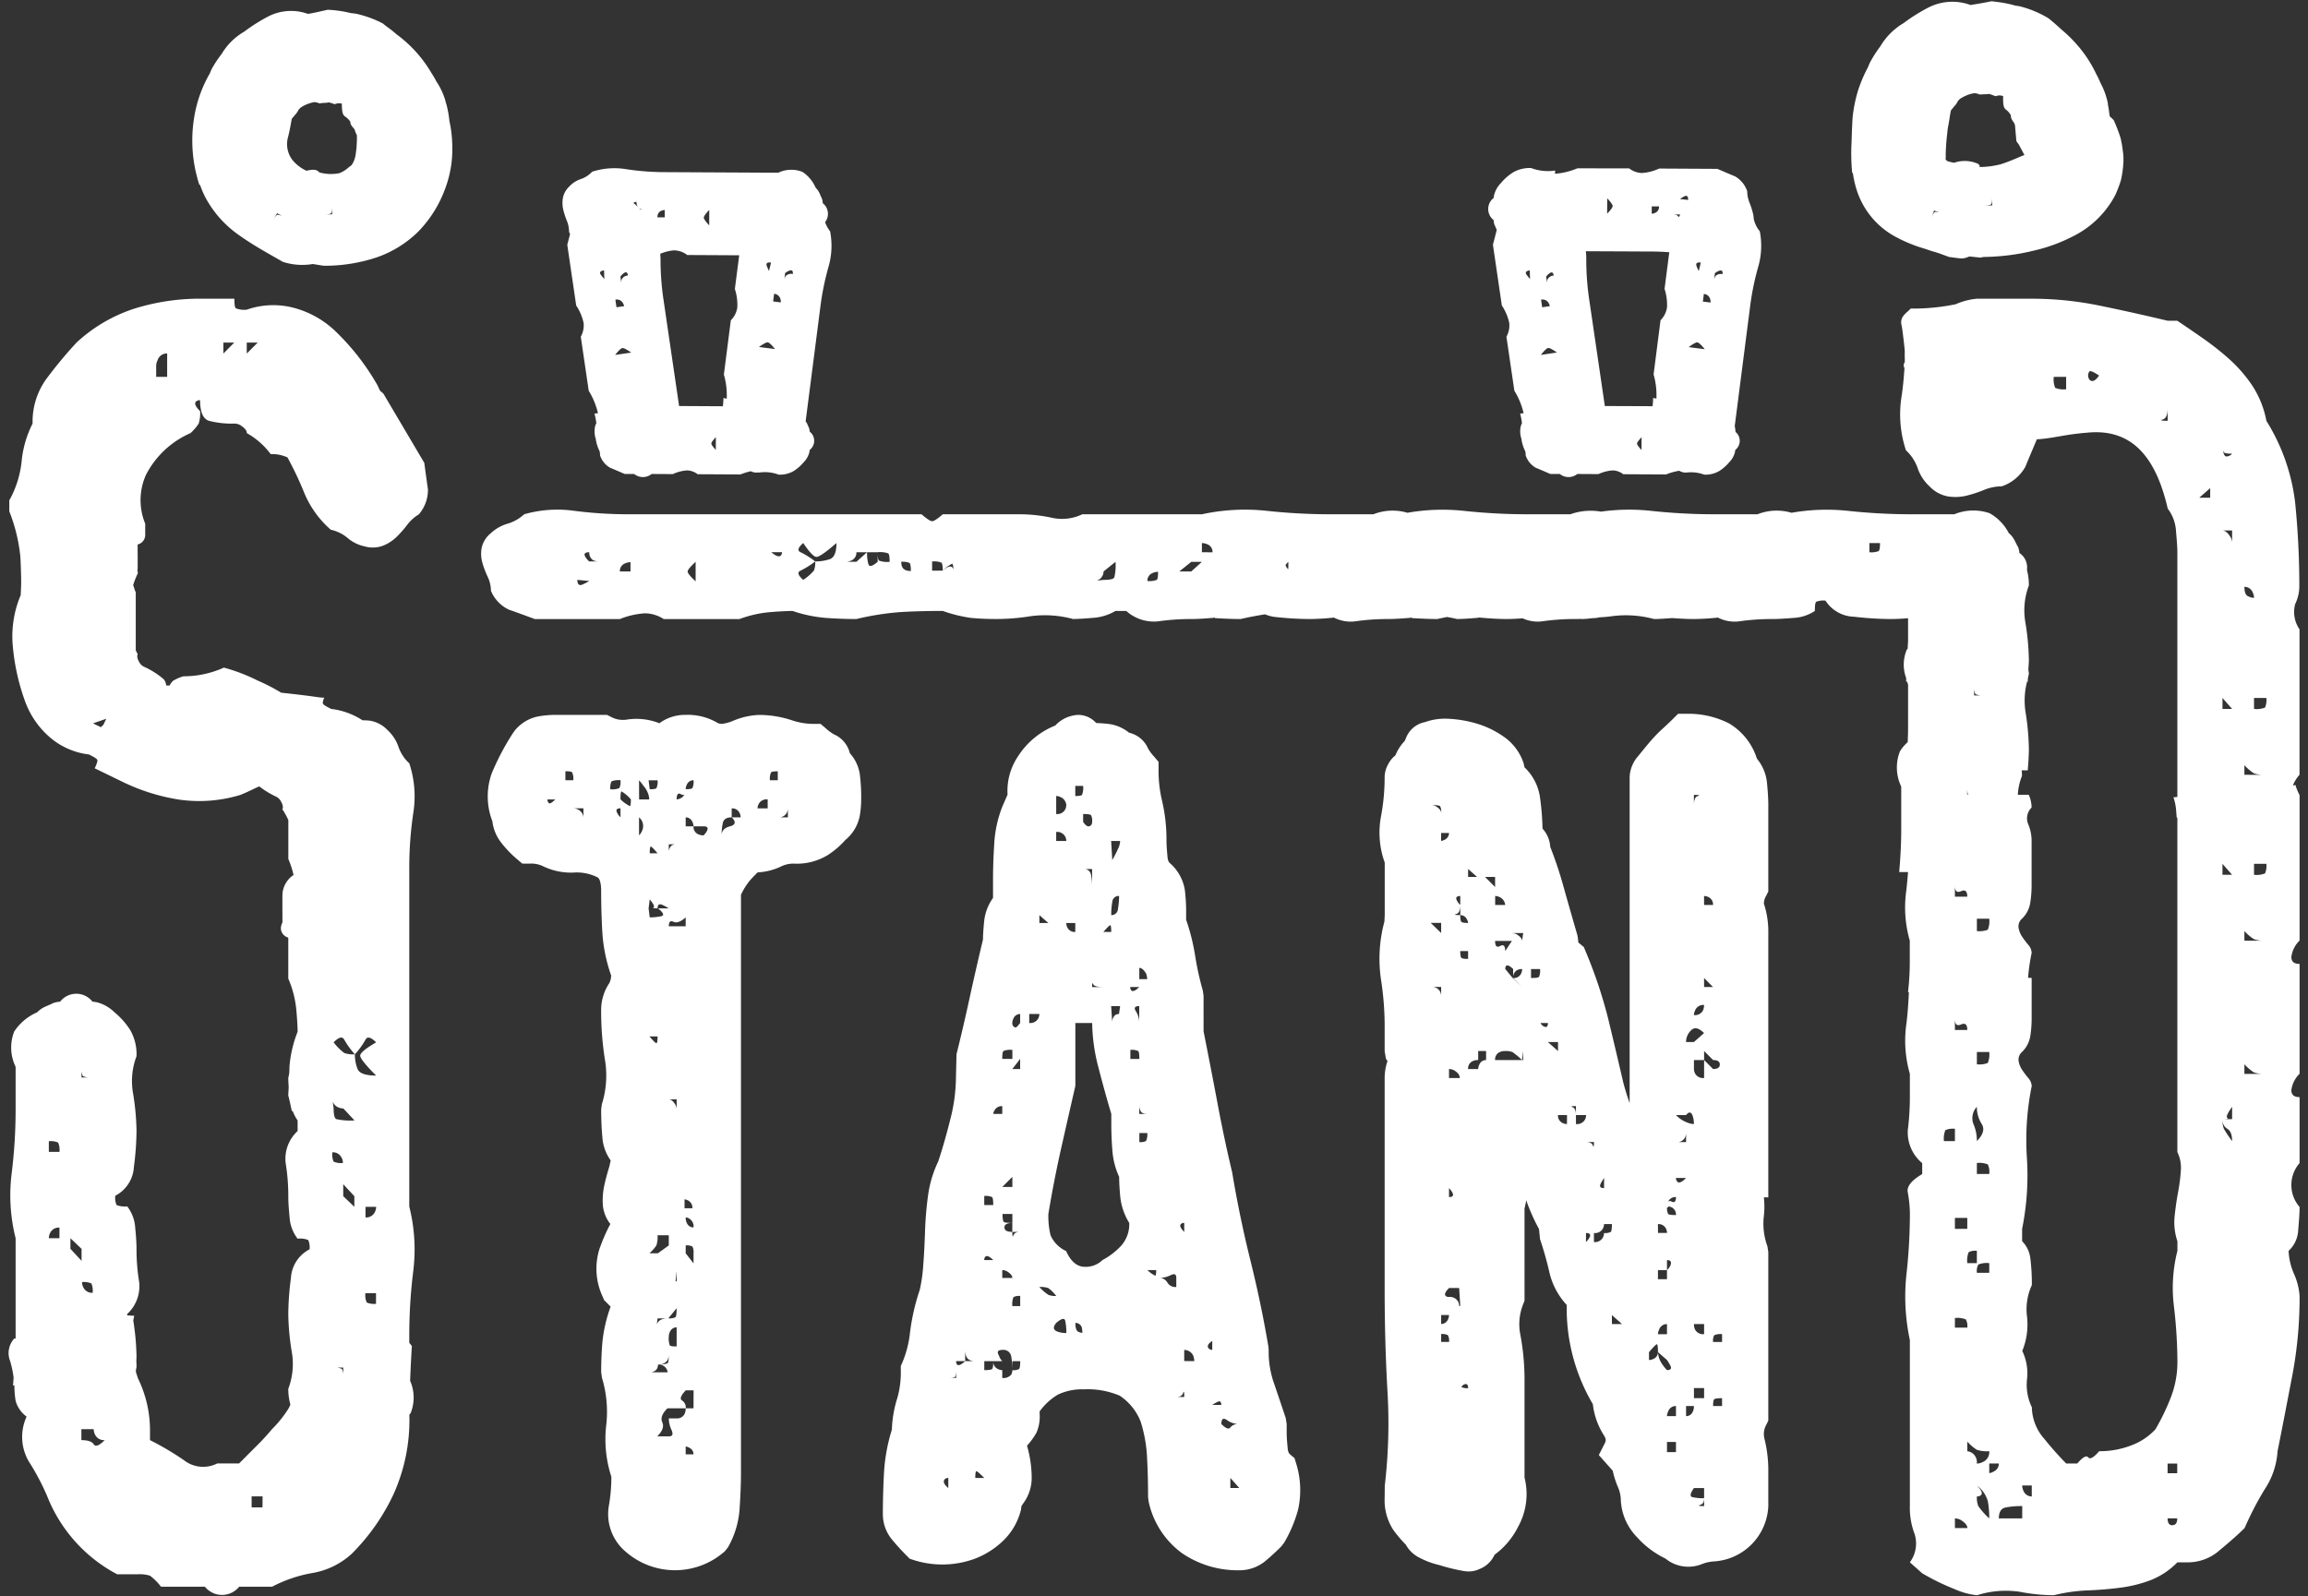
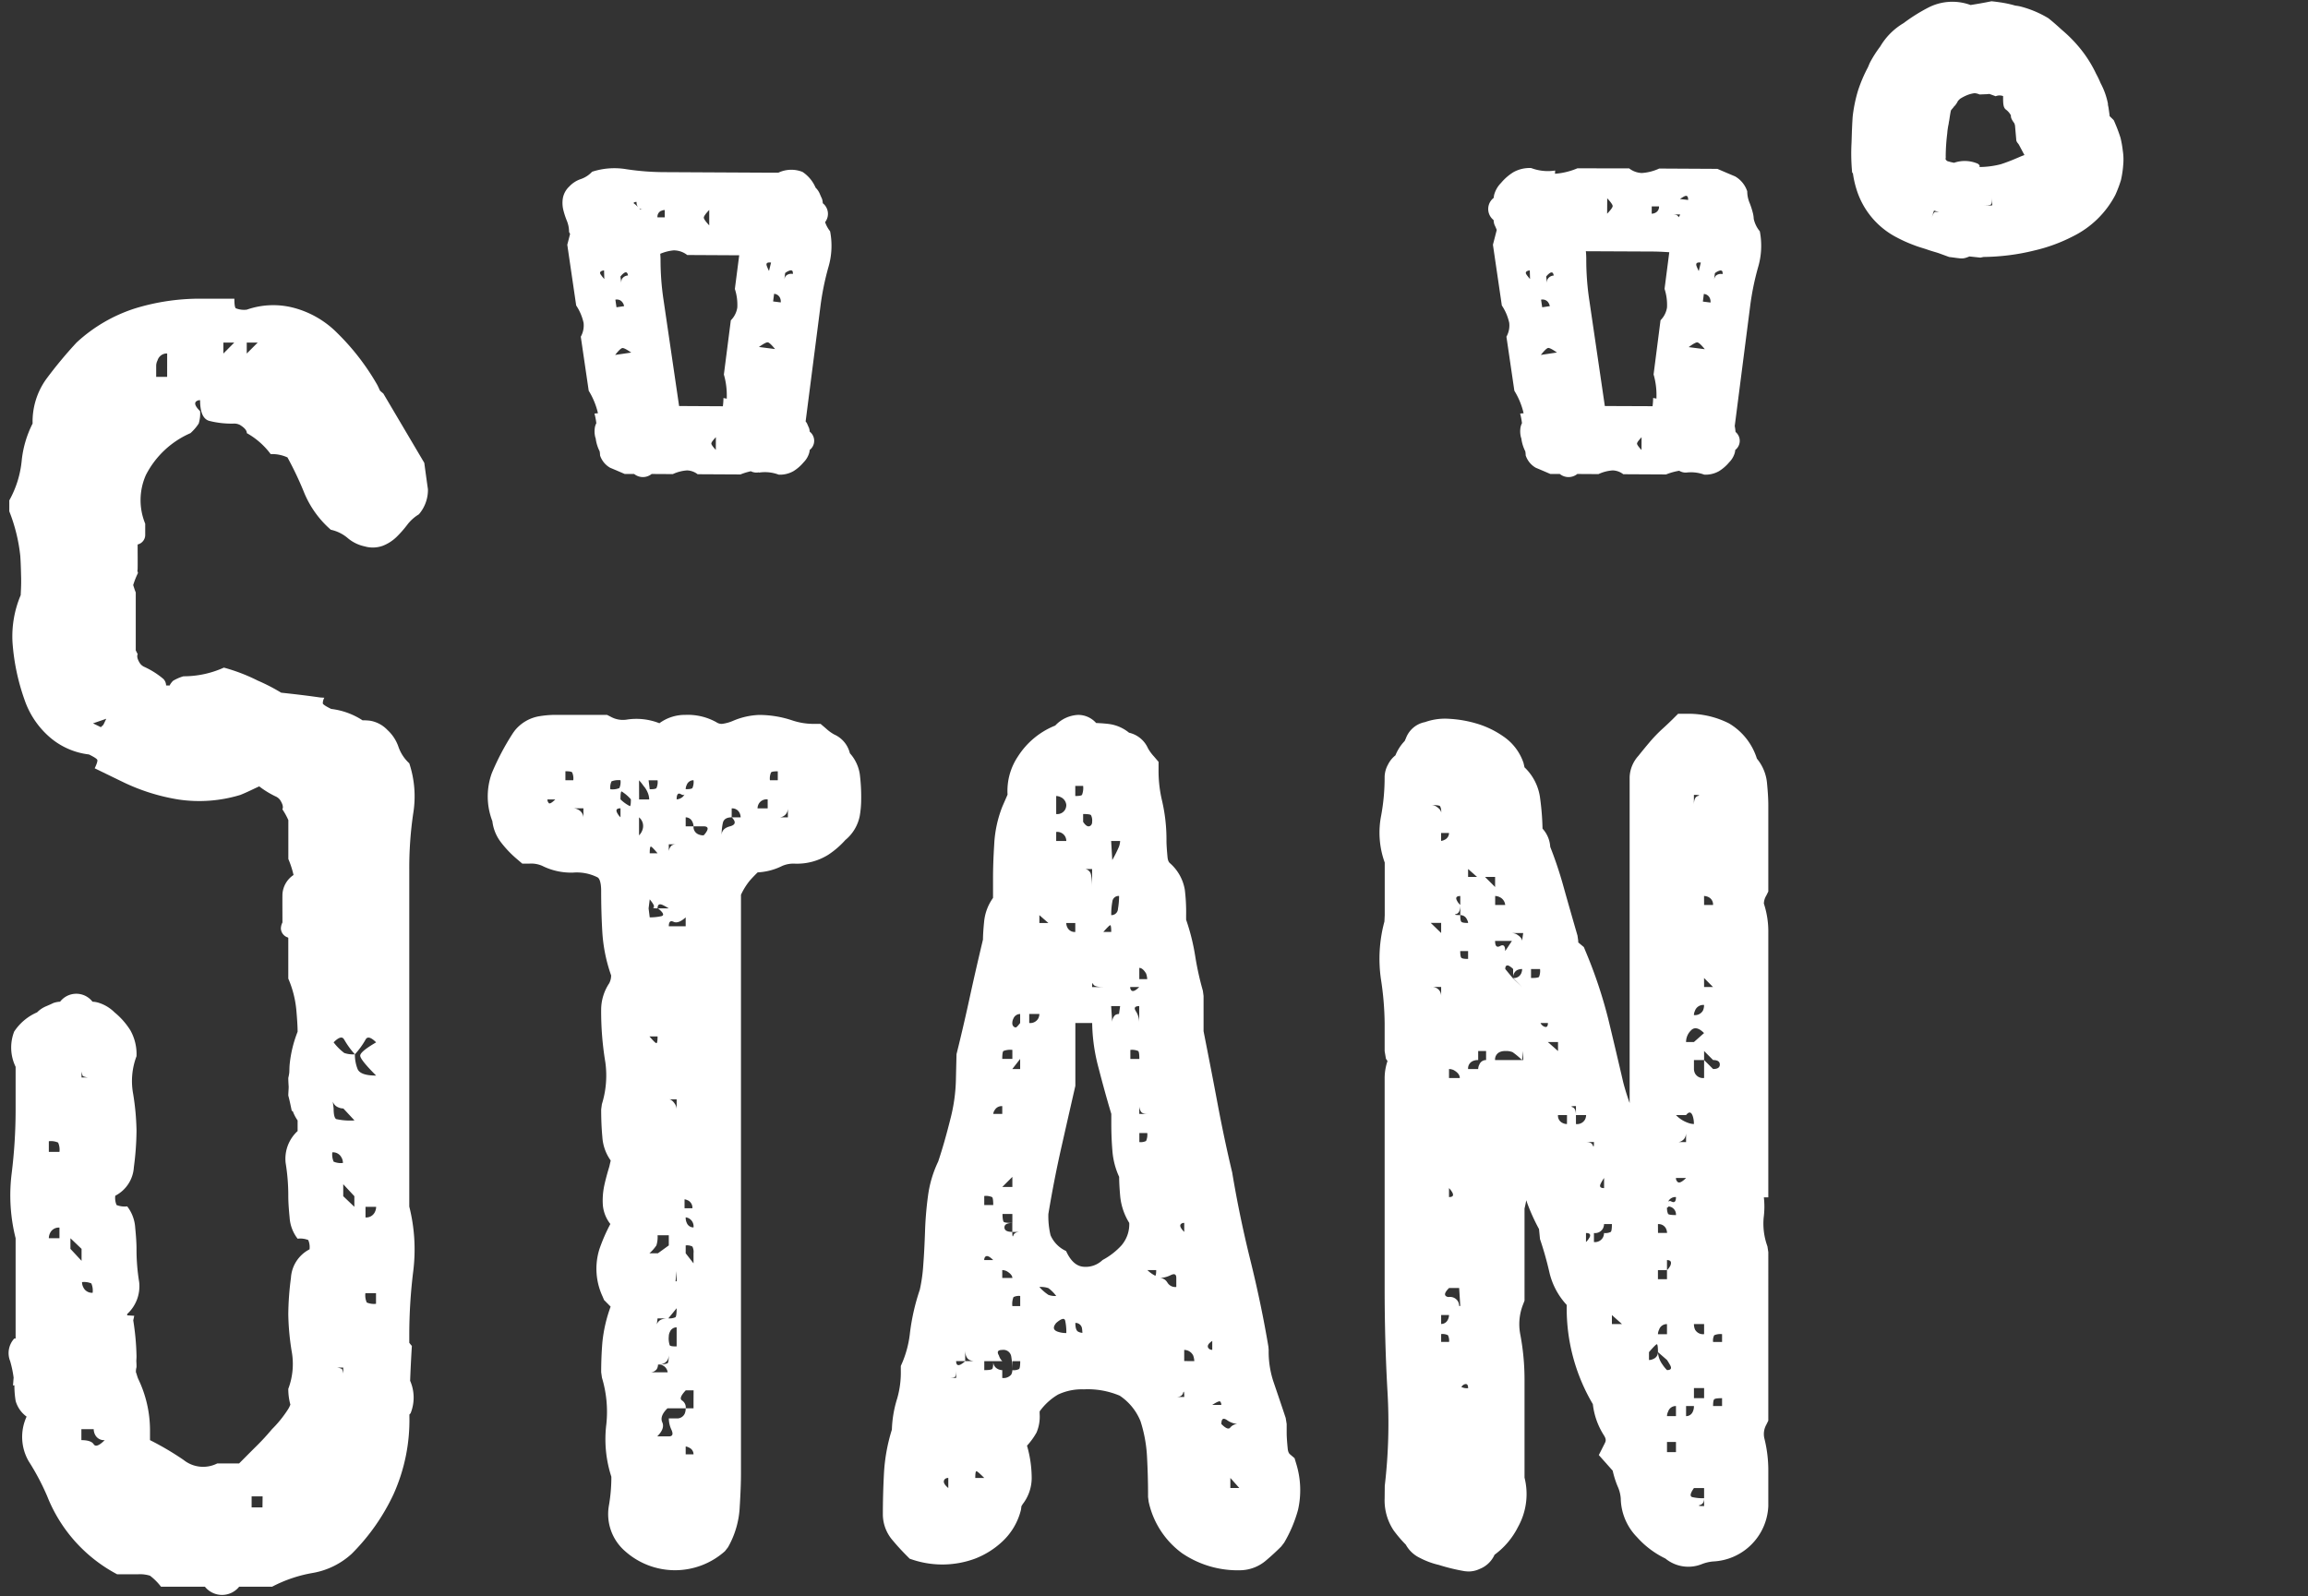
<svg xmlns="http://www.w3.org/2000/svg" id="レイヤー_1" data-name="レイヤー 1" width="133" height="92" viewBox="0 0 133 92">
  <rect x="0" y="0" width="133" height="92" fill="#333333" stroke="none" />
  <defs>
    <style>
      .cls-1 {
        fill: #fff;
      }
    </style>
  </defs>
  <g>
    <path class="cls-1" d="M32.666,12.726a1.72,1.72,0,0,1,.127.643c.019.042.039.076.058.115-.048.186-.1.393-.161.621l.513,3.5a2.945,2.945,0,0,1,.426,1,1.327,1.327,0,0,1-.161.8l.457,3.115a4.3,4.3,0,0,1,.512,1.209c.008.034.013.057.02.09-.065,0-.129.012-.2.016a3.809,3.809,0,0,1,.107.555.851.851,0,0,0-.083.239,1.422,1.422,0,0,0,.018.553c.008.033.023.066.032.1l0,.018a2.311,2.311,0,0,0,.224.712,1.325,1.325,0,0,1,.023.234,1.278,1.278,0,0,0,.581.712q.324.135.842.359l.543,0a.8.8,0,0,0,1.007,0l1.221.007a2.3,2.3,0,0,1,.824-.213,1.045,1.045,0,0,1,.605.22l2.467.013a3.791,3.791,0,0,1,.6-.185.711.711,0,0,0,.464.063v.016a2.255,2.255,0,0,1,1.143.118,1.581,1.581,0,0,0,.845-.2,2.413,2.413,0,0,0,.587-.51,1.275,1.275,0,0,0,.306-.49.8.8,0,0,0,.045-.223.668.668,0,0,0,0-1.057.726.726,0,0,0-.042-.221c-.029-.059-.064-.14-.107-.242a.781.781,0,0,0-.084-.125l.036-.281.034-.266h0l.776-6.028a15.488,15.488,0,0,1,.464-2.307,4.36,4.36,0,0,0,.1-2.076,1.788,1.788,0,0,1-.288-.527.779.779,0,0,0-.134-1.091.922.922,0,0,0-.05-.268c-.035-.071-.078-.169-.13-.293A1.111,1.111,0,0,0,47,10.816a2.06,2.06,0,0,0-.755-.908,1.743,1.743,0,0,0-1.389.043l-.778,0h0l-5.765-.03a14.823,14.823,0,0,1-2.226-.17,4.147,4.147,0,0,0-1.966.147,1.6,1.6,0,0,1-.658.425,1.6,1.6,0,0,0-.657.425,1.225,1.225,0,0,0-.37.669,1.724,1.724,0,0,0,.022.669A4.542,4.542,0,0,0,32.666,12.726Zm3.21,4.709a.483.483,0,0,1,.088.21l-.438.064-.065-.437A.393.393,0,0,1,35.876,17.435Zm-.124-1.49a.821.821,0,0,1,.194-.2c.135-.1.215-.051.242.132a.432.432,0,0,0-.358.22.5.5,0,0,0-.022.227Zm.112,4.115q.116-.016.511.26l-.927.136C35.648,20.2,35.788,20.071,35.864,20.06Zm-1.041-3.979a2.564,2.564,0,0,1-.2-.249q-.141-.2.186-.25Zm6.426,9.849c-.172-.185-.258-.309-.258-.369s.088-.183.262-.366Zm3.183-10.8-.118.486a2.729,2.729,0,0,1-.129-.295C44.131,15.168,44.213,15.105,44.432,15.133Zm.846.777a.52.52,0,0,0-.082.212l.049-.384a.86.86,0,0,1,.241-.136q.233-.081.2.193A.432.432,0,0,0,45.278,15.91Zm-.67,1.027a.4.4,0,0,1,.355.269.483.483,0,0,1,.027.226l-.439-.056Zm-.366,2.794c.077.01.217.14.422.389l-.93-.12C44,19.811,44.165,19.721,44.242,19.731ZM40.87,12.1l0,.89c-.208-.224-.313-.374-.313-.447S40.66,12.317,40.87,12.1Zm-2,2.331a1.259,1.259,0,0,1,.732.266l2.987.016.008,0-.25,1.941a2.952,2.952,0,0,1,.14,1.077,1.323,1.323,0,0,1-.373.731l-.4,3.123a4.313,4.313,0,0,1,.167,1.3c0,.035,0,.059,0,.092-.064-.013-.128-.023-.192-.036a3.961,3.961,0,0,1-.033.473L39.141,23.4h-.008l-.01-.071h0l-.882-6.013a15.5,15.5,0,0,1-.177-2.347c0-.116-.009-.229-.016-.342A2.57,2.57,0,0,1,38.867,14.426Zm-.774-2.274a.447.447,0,0,1,.21-.052l0,.42-.419,0A.374.374,0,0,1,38.093,12.152Zm-1.219-.095c-.013-.016-.02-.034-.034-.051a.468.468,0,0,0,.2.052Zm-.194-.42a.417.417,0,0,0,.137.345,2.082,2.082,0,0,0-.311-.279C36.527,11.66,36.583,11.637,36.68,11.637Z" />
    <path class="cls-1" d="M86.12,12.953c.036.072.078.169.13.294l0,.008c-.061.243-.132.516-.219.85l.513,3.5a2.924,2.924,0,0,1,.426,1,1.32,1.32,0,0,1-.161.8l.457,3.115a4.3,4.3,0,0,1,.512,1.209c.008.034.013.057.021.09-.066,0-.13.012-.2.016a3.94,3.94,0,0,1,.106.555.851.851,0,0,0-.083.239,1.422,1.422,0,0,0,.018.553c.008.033.023.066.032.1l0,.018a2.311,2.311,0,0,0,.224.712,1.325,1.325,0,0,1,.023.234,1.278,1.278,0,0,0,.581.712q.324.135.842.359l.543,0a.8.8,0,0,0,1.008,0l1.22.007a2.3,2.3,0,0,1,.824-.213,1.045,1.045,0,0,1,.605.22l2.467.013a3.571,3.571,0,0,1,.758-.213.716.716,0,0,0,.407.105,2.2,2.2,0,0,1,1.037.12,1.581,1.581,0,0,0,.845-.2,2.413,2.413,0,0,0,.587-.51,1.275,1.275,0,0,0,.306-.49.8.8,0,0,0,.045-.223.664.664,0,0,0,.019-1.038c-.012-.11-.024-.219-.048-.341l.105-.813h0l.775-6.028a15.484,15.484,0,0,1,.465-2.307,4.36,4.36,0,0,0,.1-2.076,1.692,1.692,0,0,1-.35-.715,1.655,1.655,0,0,0-.04-.3,4.542,4.542,0,0,0-.207-.644,1.721,1.721,0,0,1-.127-.644,1.555,1.555,0,0,0-.7-.861q-.392-.163-1.02-.434l-3.353-.018a2.818,2.818,0,0,1-1,.257,1.273,1.273,0,0,1-.732-.266L90.9,9.7a4.056,4.056,0,0,1-1.207.307l-.087.007c.006-.062.007-.124.013-.186a2.724,2.724,0,0,1-1.384-.143,1.919,1.919,0,0,0-1.023.238,2.934,2.934,0,0,0-.711.617,1.556,1.556,0,0,0-.37.593.954.954,0,0,0-.054.27.809.809,0,0,0-.007,1.28A.952.952,0,0,0,86.12,12.953Zm2.049,3.128a2.564,2.564,0,0,1-.2-.249q-.141-.2.186-.25Zm1.123-.332q.2-.143.242.132a.432.432,0,0,0-.358.22.5.5,0,0,0-.022.227l-.056-.383A.84.84,0,0,1,89.292,15.749Zm-.5,4.707c.2-.252.34-.385.416-.4s.247.076.512.26Zm.429-3.021a.493.493,0,0,1,.087.21l-.438.064-.065-.437A.4.4,0,0,1,89.223,17.435Zm5.372,8.5c-.172-.185-.258-.309-.258-.369s.088-.183.262-.366Zm4.263-10.02a.508.508,0,0,0-.083.212l.05-.384a.842.842,0,0,1,.24-.136q.233-.081.2.193A.43.43,0,0,0,98.858,15.91Zm-.288,1.522-.439-.056.056-.439a.4.4,0,0,1,.356.269A.5.5,0,0,1,98.57,17.432Zm-.559-2.3-.117.486a2.768,2.768,0,0,1-.13-.295C97.71,15.168,97.792,15.105,98.011,15.133Zm-.19,4.6q.115.015.422.389l-.93-.12C97.574,19.811,97.744,19.721,97.821,19.731Zm-.747-8.424c.141-.069.21,0,.209.211l-.471-.054A2.551,2.551,0,0,1,97.074,11.307Zm-.267,1.047a.2.2,0,0,1,.013.018l-.082.143a.33.33,0,0,0-.089-.11.487.487,0,0,0-.209-.053Zm-1.622-.463.419,0a.374.374,0,0,1-.212.366.459.459,0,0,1-.21.052Zm-.014,2.6c.355,0,.693.018,1.024.041l-.272,2.111a2.98,2.98,0,0,1,.141,1.077,1.329,1.329,0,0,1-.373.731l-.4,3.123a4.279,4.279,0,0,1,.166,1.3c0,.035,0,.059,0,.092-.063-.013-.128-.023-.192-.036a4,4,0,0,1-.033.475L92.487,23.4H92.48l-.011-.071h0l-.882-6.013a15.629,15.629,0,0,1-.177-2.347,4.406,4.406,0,0,0-.024-.49Zm-2.552-3.068c.208.223.313.373.313.447s-.107.221-.318.442Z" />
-     <path class="cls-1" d="M25.9,6.993A6.018,6.018,0,0,0,25.721,6l-.047-.144L25.666,5.8a4.053,4.053,0,0,0-.507-1.086,5.577,5.577,0,0,0-.282-.482,7.451,7.451,0,0,0-2.054-2.275c-.235-.224-.5-.382-.769-.609a6.323,6.323,0,0,0-1.5-.549c-.123-.026-.229-.03-.346-.046a6.791,6.791,0,0,0-1.318-.19C18.5.644,18.125.744,17.744.8A2.873,2.873,0,0,0,15.4.979a10.039,10.039,0,0,0-1.328.846A3.61,3.61,0,0,0,12.779,3.1a6.79,6.79,0,0,0-.556.833c-.059.11-.09.2-.138.309a7.384,7.384,0,0,0-.9,2.552,8.205,8.205,0,0,0,.308,3.871l.031-.022a5.7,5.7,0,0,0,.3.713,6.25,6.25,0,0,0,1.913,2.171c.941.671,1.8,1.12,2.562,1.565a3.651,3.651,0,0,0,1.728.124l.62.1a9.446,9.446,0,0,0,3.059-.482,6.368,6.368,0,0,0,2.394-1.484,6.925,6.925,0,0,0,1.524-2.4,6.5,6.5,0,0,0,.433-1.991,8.51,8.51,0,0,0-.008-.905A6.484,6.484,0,0,0,25.9,6.993ZM16,12.375c-.061.01-.151.117-.271.323l.239-.411a5.337,5.337,0,0,0,.511.261A1.425,1.425,0,0,0,16,12.375Zm2.617-.009c.265,0,.418-.029.458-.074s.054-.183.038-.42l.03.475C18.971,12.361,18.794,12.361,18.618,12.366Zm1.937-4.048c0,.214-.037.389-.056.572-.079.493-.29.73-.381.71l.026.025-.052.019a1.63,1.63,0,0,1-.545.339,2.513,2.513,0,0,1-1.138-.044c-.164-.185-.345-.185-.751-.1a2.27,2.27,0,0,1-.78-.586,1.508,1.508,0,0,1-.293-1.3c.105-.386.153-.691.23-1.106l.172-.206.021-.035.018-.007a1.208,1.208,0,0,0,.184-.28l.111-.114a2.041,2.041,0,0,1,.8-.32.754.754,0,0,1,.278.072c.093-.007.241-.032.436-.033l.1-.026a2.764,2.764,0,0,1,.356.11.568.568,0,0,1,.407-.033c.011.437.032.651.211.755a1.1,1.1,0,0,1,.282.287c-.011.143.083.254.226.418.037.071.056.158.1.256l.048.09A4.5,4.5,0,0,1,20.555,8.318Z" />
    <path class="cls-1" d="M106.77,9.95a5.666,5.666,0,0,0,.2.923,4.666,4.666,0,0,0,2.331,2.81,8.049,8.049,0,0,0,.973.438c.319.126.547.178.809.271s.451.134.663.209l.575.21c.737.088.751.142,1.169-.031l.632.067.179-.037a12.97,12.97,0,0,0,1.461-.1,12.245,12.245,0,0,0,1.466-.273,9.484,9.484,0,0,0,2.233-.82,5.5,5.5,0,0,0,2.436-2.38,7,7,0,0,0,.324-.856,5.7,5.7,0,0,0,.13-.872,3.261,3.261,0,0,0-.023-.817,5.9,5.9,0,0,0-.133-.753c-.067-.209-.141-.417-.222-.62l-.125-.3-.033-.075-.013-.018-.026-.031-.215-.21.009-.017-.066-.473-.033-.155,0-.066a4.258,4.258,0,0,0-.424-1.184,5.366,5.366,0,0,0-.253-.529,7.171,7.171,0,0,0-.851-1.378,7.984,7.984,0,0,0-1.126-1.16c-.249-.227-.488-.443-.777-.672a5.96,5.96,0,0,0-1.542-.659,2.077,2.077,0,0,0-.359-.067,6.423,6.423,0,0,0-.683-.159c-.346-.059-.694-.094-.694-.094-.409.085-.805.153-1.207.217a3.027,3.027,0,0,0-2.459.161,9.98,9.98,0,0,0-1.4.882,3.812,3.812,0,0,0-1.347,1.348,6.932,6.932,0,0,0-.569.884c-.062.116-.093.214-.144.324a8.36,8.36,0,0,0-.56,1.312,8.356,8.356,0,0,0-.3,1.4c-.023.164-.025.33-.038.5l-.02.444c-.007.226-.015.453-.022.682a11.519,11.519,0,0,0,.039,1.755Zm7.761,1.9-.276.007c.277-.005.437-.031.479-.077s.056-.183.039-.421l.033.474S114.669,11.849,114.531,11.851Zm2.292-2.559,0,.007-.01,0Zm-4.7-.27a11.293,11.293,0,0,1,.086-1.316l.017-.183.019-.133.024-.146c.029-.093.028-.189.053-.28.029-.186.054-.38.1-.591.043-.076.116-.137.173-.221l.023-.036.019-.007a1.258,1.258,0,0,0,.193-.293l.117-.119a2.528,2.528,0,0,1,.4-.209,1.718,1.718,0,0,1,.438-.116.829.829,0,0,1,.288.074l.458-.019.106-.014.366.134a.575.575,0,0,1,.427-.008c0,.437,0,.672.183.793a1,1,0,0,1,.268.322c-.015.145.065.268.2.459l.019.064c.007.024.016.016.025.158.019.213.039.439.06.68,0,.178.1.224.161.335,0,0,.083.154.206.387l.108.2c-.045.017-.094.033-.142.052-.245.1-.639.288-1.206.473a4.994,4.994,0,0,1-1.237.164c0-.032,0-.067,0-.1l-.089-.083a1.874,1.874,0,0,0-1.382-.06l-.193-.042-.149-.041-.051-.017-.071-.061-.028-.059A.71.71,0,0,0,112.127,9.022Zm-.676,3.115.291.085c.063.017.123.029.175.039a1.219,1.219,0,0,0-.41-.046c-.06.024-.127.149-.2.376Z" />
-     <path class="cls-1" d="M22.086,22.675c-.074-.056-.121-.1-.187-.158-.059-.12-.107-.244-.173-.36a13.765,13.765,0,0,0-2.294-2.967,5.509,5.509,0,0,0-2.412-1.424,4.638,4.638,0,0,0-2.8.081,1.282,1.282,0,0,1-.633-.081c-.056-.05-.081-.237-.081-.552H11.527a12.736,12.736,0,0,0-3.718.552,8.984,8.984,0,0,0-3.4,1.979,25.159,25.159,0,0,0-1.738,2.094,4.2,4.2,0,0,0-.792,2.571,6.068,6.068,0,0,0-.632,2.175,5.846,5.846,0,0,1-.711,2.253v.632a9.8,9.8,0,0,1,.633,2.568c.032.462.038.878.05,1.305v.221c0,.255-.017.489-.025.734A6.1,6.1,0,0,0,.72,37.009a12.477,12.477,0,0,0,.693,3.319,4.977,4.977,0,0,0,1.4,2.112,4.2,4.2,0,0,0,2.313,1.042c.3.147.463.254.483.316s-.028.225-.152.481l1.606.781A11.529,11.529,0,0,0,10.3,46.081a8.125,8.125,0,0,0,3.547-.266c.382-.15.727-.33,1.091-.494a5.162,5.162,0,0,0,.972.592.637.637,0,0,1,.228.189c.15.232.2.415.134.541a3.914,3.914,0,0,1,.344.624v2.239a5.648,5.648,0,0,1,.3.922,1.437,1.437,0,0,0-.64,1.109c-.007.447,0,.99,0,1.629a.779.779,0,0,0-.09.354.572.572,0,0,0,.39.506c.013.006.024.015.037.021V56.4a5.951,5.951,0,0,1,.459,1.762c.051.561.078,1,.078,1.3a6.991,6.991,0,0,0-.461,1.915c-.013.153-.01.29-.019.44a2.681,2.681,0,0,1-.057.307c0,.132.008.3.022.507,0,.166-.022.345-.022.507.085.324.143.613.205.909.014-.012.031-.018.045-.029a2.34,2.34,0,0,0,.287.556v.613a2.169,2.169,0,0,0-.69,1.838,11.642,11.642,0,0,1,.153,1.915q0,.459.076,1.225a2.22,2.22,0,0,0,.461,1.225,1.269,1.269,0,0,1,.612.076,1.031,1.031,0,0,1,.075.537,1.983,1.983,0,0,0-1.071,1.646,16.688,16.688,0,0,0-.153,2.106,14.651,14.651,0,0,0,.192,2.107,4.06,4.06,0,0,1-.192,2.182,3.405,3.405,0,0,0,.12.91,1.993,1.993,0,0,1-.108.227,6.667,6.667,0,0,1-.951,1.187c-.264.315-.551.633-.869.947s-.66.661-1.028,1.029H12.518a1.8,1.8,0,0,1-1.935-.2A16.6,16.6,0,0,0,8.644,83v-.633a6.852,6.852,0,0,0-.673-2.885c-.062-.135-.086-.268-.139-.4,0-.052,0-.1.006-.147s.015-.092.029-.142c0-.091,0-.2-.011-.328,0-.093.011-.2.011-.286a14.684,14.684,0,0,0-.189-2.084c.023-.093.037-.174.057-.263-.135-.005-.27-.016-.405-.023v-.079a2.169,2.169,0,0,0,.69-1.838,11.642,11.642,0,0,1-.153-1.915q0-.459-.076-1.225a2.228,2.228,0,0,0-.461-1.225,1.263,1.263,0,0,1-.612-.077,1.026,1.026,0,0,1-.075-.536,1.983,1.983,0,0,0,1.071-1.646,16.7,16.7,0,0,0,.153-2.107,14.639,14.639,0,0,0-.192-2.106,4.049,4.049,0,0,1,.192-2.182,2.805,2.805,0,0,0-.355-1.494A4.273,4.273,0,0,0,6.6,58.345a2.256,2.256,0,0,0-.869-.537,1.369,1.369,0,0,0-.4-.076,1.181,1.181,0,0,0-1.869,0,1.346,1.346,0,0,0-.391.076c-.1.052-.246.115-.427.192a1.593,1.593,0,0,0-.507.345,3.007,3.007,0,0,0-1.321,1.11A2.543,2.543,0,0,0,.9,61.484v2.528a29.938,29.938,0,0,1-.23,3.637A10.131,10.131,0,0,0,.9,71.364V77.03c0,.038,0,.077,0,.115-.031,0-.045,0-.078,0a1.236,1.236,0,0,0-.237,1.3,6.4,6.4,0,0,1,.2.95c-.013.152-.021.3-.036.455.027-.006.054-.006.081-.012a5.418,5.418,0,0,0,.071.9,1.685,1.685,0,0,0,.632.907,2.8,2.8,0,0,0,.119,2.57,13.853,13.853,0,0,1,1.068,2.017,8.7,8.7,0,0,0,4.033,4.5H7.931a1.946,1.946,0,0,1,.713.081,3.327,3.327,0,0,1,.633.633h2.53a1.265,1.265,0,0,0,1.976,0h1.9a7.9,7.9,0,0,1,2.334-.791,4.441,4.441,0,0,0,2.253-1.107,12.08,12.08,0,0,0,2.412-3.44,10.412,10.412,0,0,0,.91-4.468c0-.036,0-.077,0-.113.019-.029.054-.052.071-.082a2.409,2.409,0,0,0-.029-1.865c.024-.643.057-1.31.1-2.011-.055-.056-.1-.12-.149-.179v-.5a29.967,29.967,0,0,1,.23-3.638,10.127,10.127,0,0,0-.23-3.714V50.119a21.479,21.479,0,0,1,.23-3.255,6.055,6.055,0,0,0-.23-2.872,2.322,2.322,0,0,1-.626-.957,2.334,2.334,0,0,0-.627-.958,1.8,1.8,0,0,0-.979-.535,2.623,2.623,0,0,0-.457-.026,4.231,4.231,0,0,0-1.812-.658c-.3-.147-.463-.253-.482-.316a.646.646,0,0,1,.087-.328c-.092-.01-.183-.008-.275-.021-.735-.106-1.472-.192-2.21-.271a11.122,11.122,0,0,0-1.357-.7,10.392,10.392,0,0,0-1.945-.745,5.653,5.653,0,0,1-2.331.5,2.534,2.534,0,0,0-.6.261,1.1,1.1,0,0,0-.2.271l-.2-.005a.541.541,0,0,0-.154-.372A4.719,4.719,0,0,0,8.3,38.427a.619.619,0,0,1-.228-.189c-.15-.232-.2-.414-.135-.541-.046-.066-.072-.141-.114-.209V34.145c-.066-.158-.1-.284-.148-.424a4.763,4.763,0,0,1,.277-.7c-.015-.04-.021-.081-.035-.122,0-.031.014-.061.014-.093.007-.4,0-.881,0-1.427.012-.006.025,0,.037-.009a.564.564,0,0,0,.4-.555v-.632a3.574,3.574,0,0,1,.04-2.808,5.231,5.231,0,0,1,2.568-2.412,2.789,2.789,0,0,0,.474-.551,1.953,1.953,0,0,0,.081-.714c-.265-.262-.343-.446-.237-.552a.316.316,0,0,1,.237-.081q0,1.029.514,1.188a5.186,5.186,0,0,0,1.461.159.715.715,0,0,1,.318.077c.262.159.4.318.4.474a4.377,4.377,0,0,1,1.374,1.208,2.14,2.14,0,0,1,.968.192A19.544,19.544,0,0,1,17.49,28.3a5.736,5.736,0,0,0,1.573,2.231,2.219,2.219,0,0,1,.972.478,2.208,2.208,0,0,0,.973.479,1.7,1.7,0,0,0,1.057-.035,2.4,2.4,0,0,0,.779-.5,6.365,6.365,0,0,0,.618-.7,2.377,2.377,0,0,1,.674-.609,2.15,2.15,0,0,0,.524-1.448c-.057-.388-.126-.895-.21-1.52ZM5.955,41.774c-.047.047-.095.085-.141.136l-.454-.221.764-.264ZM4.805,74.2a.657.657,0,0,1-.078-.307,1.038,1.038,0,0,1,.537.076,1.057,1.057,0,0,1,.075.537A.544.544,0,0,1,4.805,74.2ZM4.7,61.484a1.026,1.026,0,0,0,.075.537,1.026,1.026,0,0,0,.537.076H4.7Zm-.641,9.88.641.612v.69l-.641-.69ZM2.814,65.773a1.019,1.019,0,0,1,.534.077,1.008,1.008,0,0,1,.078.535H2.814Zm.075,5.284a.55.55,0,0,1,.537-.306v.613H2.814A.684.684,0,0,1,2.889,71.057ZM5.4,83.238C5.3,83.079,5.058,83,4.69,83v-.633H5.4a.694.694,0,0,0,.077.315A.567.567,0,0,0,6.036,83C5.718,83.315,5.506,83.4,5.4,83.238Zm9.725,3.636H14.5v-.632h.633Zm4.654-7.443a1.023,1.023,0,0,0-.075-.536,1.022,1.022,0,0,0-.537-.077h.612Zm.641-9.879-.641-.612v-.69l.641.69Zm1.248,5.59a1.023,1.023,0,0,1-.534-.076,1.013,1.013,0,0,1-.078-.536h.612ZM21.6,69.859a.55.55,0,0,1-.537.306v-.613h.612A.684.684,0,0,1,21.6,69.859Zm-1.761-9.938a4.713,4.713,0,0,0,.612.843,4.713,4.713,0,0,0,.612-.843c.1-.2.306-.153.612.153q-.918.535-.918.766t.918,1.149q-.918,0-1.071-.383a2.249,2.249,0,0,1-.153-.842,1.589,1.589,0,0,1-.612-.077,3.145,3.145,0,0,1-.614-.613C19.528,59.768,19.734,59.717,19.836,59.921Zm-.371,3.887a.735.735,0,0,0,.318.077l.641.689a3.722,3.722,0,0,1-1.05-.077q-.151-.076-.152-.612l-.075-.613A.545.545,0,0,0,19.465,63.808Zm.216,2.91a.657.657,0,0,1,.078.307,1.038,1.038,0,0,1-.537-.076,1.057,1.057,0,0,1-.075-.537A.544.544,0,0,1,19.681,66.718Zm-10.052-45H9v-.632a.691.691,0,0,1,.078-.315.56.56,0,0,1,.555-.4Zm3.241-1.343v-.632H13.5Zm1.346,0v-.632h.632Z" />
+     <path class="cls-1" d="M22.086,22.675c-.074-.056-.121-.1-.187-.158-.059-.12-.107-.244-.173-.36a13.765,13.765,0,0,0-2.294-2.967,5.509,5.509,0,0,0-2.412-1.424,4.638,4.638,0,0,0-2.8.081,1.282,1.282,0,0,1-.633-.081c-.056-.05-.081-.237-.081-.552H11.527a12.736,12.736,0,0,0-3.718.552,8.984,8.984,0,0,0-3.4,1.979,25.159,25.159,0,0,0-1.738,2.094,4.2,4.2,0,0,0-.792,2.571,6.068,6.068,0,0,0-.632,2.175,5.846,5.846,0,0,1-.711,2.253v.632a9.8,9.8,0,0,1,.633,2.568c.032.462.038.878.05,1.305v.221c0,.255-.017.489-.025.734A6.1,6.1,0,0,0,.72,37.009a12.477,12.477,0,0,0,.693,3.319,4.977,4.977,0,0,0,1.4,2.112,4.2,4.2,0,0,0,2.313,1.042c.3.147.463.254.483.316s-.028.225-.152.481l1.606.781A11.529,11.529,0,0,0,10.3,46.081a8.125,8.125,0,0,0,3.547-.266c.382-.15.727-.33,1.091-.494a5.162,5.162,0,0,0,.972.592.637.637,0,0,1,.228.189c.15.232.2.415.134.541a3.914,3.914,0,0,1,.344.624v2.239a5.648,5.648,0,0,1,.3.922,1.437,1.437,0,0,0-.64,1.109c-.007.447,0,.99,0,1.629a.779.779,0,0,0-.09.354.572.572,0,0,0,.39.506c.013.006.024.015.037.021V56.4a5.951,5.951,0,0,1,.459,1.762c.051.561.078,1,.078,1.3a6.991,6.991,0,0,0-.461,1.915c-.013.153-.01.29-.019.44a2.681,2.681,0,0,1-.057.307c0,.132.008.3.022.507,0,.166-.022.345-.022.507.085.324.143.613.205.909.014-.012.031-.018.045-.029a2.34,2.34,0,0,0,.287.556v.613a2.169,2.169,0,0,0-.69,1.838,11.642,11.642,0,0,1,.153,1.915q0,.459.076,1.225a2.22,2.22,0,0,0,.461,1.225,1.269,1.269,0,0,1,.612.076,1.031,1.031,0,0,1,.075.537,1.983,1.983,0,0,0-1.071,1.646,16.688,16.688,0,0,0-.153,2.106,14.651,14.651,0,0,0,.192,2.107,4.06,4.06,0,0,1-.192,2.182,3.405,3.405,0,0,0,.12.91,1.993,1.993,0,0,1-.108.227,6.667,6.667,0,0,1-.951,1.187c-.264.315-.551.633-.869.947s-.66.661-1.028,1.029H12.518a1.8,1.8,0,0,1-1.935-.2A16.6,16.6,0,0,0,8.644,83v-.633a6.852,6.852,0,0,0-.673-2.885c-.062-.135-.086-.268-.139-.4,0-.052,0-.1.006-.147s.015-.092.029-.142c0-.091,0-.2-.011-.328,0-.093.011-.2.011-.286a14.684,14.684,0,0,0-.189-2.084c.023-.093.037-.174.057-.263-.135-.005-.27-.016-.405-.023v-.079a2.169,2.169,0,0,0,.69-1.838,11.642,11.642,0,0,1-.153-1.915q0-.459-.076-1.225a2.228,2.228,0,0,0-.461-1.225,1.263,1.263,0,0,1-.612-.077,1.026,1.026,0,0,1-.075-.536,1.983,1.983,0,0,0,1.071-1.646,16.7,16.7,0,0,0,.153-2.107,14.639,14.639,0,0,0-.192-2.106,4.049,4.049,0,0,1,.192-2.182,2.805,2.805,0,0,0-.355-1.494A4.273,4.273,0,0,0,6.6,58.345a2.256,2.256,0,0,0-.869-.537,1.369,1.369,0,0,0-.4-.076,1.181,1.181,0,0,0-1.869,0,1.346,1.346,0,0,0-.391.076c-.1.052-.246.115-.427.192a1.593,1.593,0,0,0-.507.345,3.007,3.007,0,0,0-1.321,1.11A2.543,2.543,0,0,0,.9,61.484v2.528a29.938,29.938,0,0,1-.23,3.637A10.131,10.131,0,0,0,.9,71.364V77.03c0,.038,0,.077,0,.115-.031,0-.045,0-.078,0a1.236,1.236,0,0,0-.237,1.3,6.4,6.4,0,0,1,.2.95c-.013.152-.021.3-.036.455.027-.006.054-.006.081-.012a5.418,5.418,0,0,0,.071.9,1.685,1.685,0,0,0,.632.907,2.8,2.8,0,0,0,.119,2.57,13.853,13.853,0,0,1,1.068,2.017,8.7,8.7,0,0,0,4.033,4.5H7.931a1.946,1.946,0,0,1,.713.081,3.327,3.327,0,0,1,.633.633h2.53a1.265,1.265,0,0,0,1.976,0h1.9a7.9,7.9,0,0,1,2.334-.791,4.441,4.441,0,0,0,2.253-1.107,12.08,12.08,0,0,0,2.412-3.44,10.412,10.412,0,0,0,.91-4.468c0-.036,0-.077,0-.113.019-.029.054-.052.071-.082a2.409,2.409,0,0,0-.029-1.865c.024-.643.057-1.31.1-2.011-.055-.056-.1-.12-.149-.179v-.5a29.967,29.967,0,0,1,.23-3.638,10.127,10.127,0,0,0-.23-3.714V50.119a21.479,21.479,0,0,1,.23-3.255,6.055,6.055,0,0,0-.23-2.872,2.322,2.322,0,0,1-.626-.957,2.334,2.334,0,0,0-.627-.958,1.8,1.8,0,0,0-.979-.535,2.623,2.623,0,0,0-.457-.026,4.231,4.231,0,0,0-1.812-.658c-.3-.147-.463-.253-.482-.316a.646.646,0,0,1,.087-.328c-.092-.01-.183-.008-.275-.021-.735-.106-1.472-.192-2.21-.271a11.122,11.122,0,0,0-1.357-.7,10.392,10.392,0,0,0-1.945-.745,5.653,5.653,0,0,1-2.331.5,2.534,2.534,0,0,0-.6.261,1.1,1.1,0,0,0-.2.271l-.2-.005a.541.541,0,0,0-.154-.372A4.719,4.719,0,0,0,8.3,38.427a.619.619,0,0,1-.228-.189c-.15-.232-.2-.414-.135-.541-.046-.066-.072-.141-.114-.209V34.145c-.066-.158-.1-.284-.148-.424a4.763,4.763,0,0,1,.277-.7c-.015-.04-.021-.081-.035-.122,0-.031.014-.061.014-.093.007-.4,0-.881,0-1.427.012-.006.025,0,.037-.009a.564.564,0,0,0,.4-.555v-.632a3.574,3.574,0,0,1,.04-2.808,5.231,5.231,0,0,1,2.568-2.412,2.789,2.789,0,0,0,.474-.551,1.953,1.953,0,0,0,.081-.714c-.265-.262-.343-.446-.237-.552a.316.316,0,0,1,.237-.081q0,1.029.514,1.188a5.186,5.186,0,0,0,1.461.159.715.715,0,0,1,.318.077c.262.159.4.318.4.474a4.377,4.377,0,0,1,1.374,1.208,2.14,2.14,0,0,1,.968.192A19.544,19.544,0,0,1,17.49,28.3a5.736,5.736,0,0,0,1.573,2.231,2.219,2.219,0,0,1,.972.478,2.208,2.208,0,0,0,.973.479,1.7,1.7,0,0,0,1.057-.035,2.4,2.4,0,0,0,.779-.5,6.365,6.365,0,0,0,.618-.7,2.377,2.377,0,0,1,.674-.609,2.15,2.15,0,0,0,.524-1.448c-.057-.388-.126-.895-.21-1.52M5.955,41.774c-.047.047-.095.085-.141.136l-.454-.221.764-.264ZM4.805,74.2a.657.657,0,0,1-.078-.307,1.038,1.038,0,0,1,.537.076,1.057,1.057,0,0,1,.075.537A.544.544,0,0,1,4.805,74.2ZM4.7,61.484a1.026,1.026,0,0,0,.075.537,1.026,1.026,0,0,0,.537.076H4.7Zm-.641,9.88.641.612v.69l-.641-.69ZM2.814,65.773a1.019,1.019,0,0,1,.534.077,1.008,1.008,0,0,1,.078.535H2.814Zm.075,5.284a.55.55,0,0,1,.537-.306v.613H2.814A.684.684,0,0,1,2.889,71.057ZM5.4,83.238C5.3,83.079,5.058,83,4.69,83v-.633H5.4a.694.694,0,0,0,.077.315A.567.567,0,0,0,6.036,83C5.718,83.315,5.506,83.4,5.4,83.238Zm9.725,3.636H14.5v-.632h.633Zm4.654-7.443a1.023,1.023,0,0,0-.075-.536,1.022,1.022,0,0,0-.537-.077h.612Zm.641-9.879-.641-.612v-.69l.641.69Zm1.248,5.59a1.023,1.023,0,0,1-.534-.076,1.013,1.013,0,0,1-.078-.536h.612ZM21.6,69.859a.55.55,0,0,1-.537.306v-.613h.612A.684.684,0,0,1,21.6,69.859Zm-1.761-9.938a4.713,4.713,0,0,0,.612.843,4.713,4.713,0,0,0,.612-.843c.1-.2.306-.153.612.153q-.918.535-.918.766t.918,1.149q-.918,0-1.071-.383a2.249,2.249,0,0,1-.153-.842,1.589,1.589,0,0,1-.612-.077,3.145,3.145,0,0,1-.614-.613C19.528,59.768,19.734,59.717,19.836,59.921Zm-.371,3.887a.735.735,0,0,0,.318.077l.641.689a3.722,3.722,0,0,1-1.05-.077q-.151-.076-.152-.612l-.075-.613A.545.545,0,0,0,19.465,63.808Zm.216,2.91a.657.657,0,0,1,.078.307,1.038,1.038,0,0,1-.537-.076,1.057,1.057,0,0,1-.075-.537A.544.544,0,0,1,19.681,66.718Zm-10.052-45H9v-.632a.691.691,0,0,1,.078-.315.56.56,0,0,1,.555-.4Zm3.241-1.343v-.632H13.5Zm1.346,0v-.632h.632Z" />
    <path class="cls-1" d="M48.975,43.413a1.594,1.594,0,0,0-.9-1.081,2.4,2.4,0,0,1-.476-.346l-.312-.266h-.41a3.892,3.892,0,0,1-1.219-.2,6.047,6.047,0,0,0-1.921-.316,4.229,4.229,0,0,0-1.474.331,2.344,2.344,0,0,1-.672.186.559.559,0,0,1-.314-.1,3.385,3.385,0,0,0-1.789-.42,2.481,2.481,0,0,0-1.472.468L38,41.683a3.612,3.612,0,0,0-1.9-.207,1.434,1.434,0,0,1-.887-.157L34.98,41.2H32a5.829,5.829,0,0,0-.916.078,2.3,2.3,0,0,0-1.426.835l-.09.124a14.535,14.535,0,0,0-1.227,2.322,3.959,3.959,0,0,0,.032,2.769,2.457,2.457,0,0,0,.5,1.223,6.114,6.114,0,0,0,.912.956l.312.266h.411a1.583,1.583,0,0,1,.74.129,3.719,3.719,0,0,0,1.784.388,2.657,2.657,0,0,1,1.41.279c.184.117.2.6.2.744,0,.8.02,1.6.066,2.389a9.2,9.2,0,0,0,.509,2.514.985.985,0,0,1-.11.453,2.766,2.766,0,0,0-.465,1.507,17.906,17.906,0,0,0,.241,3.045,5.544,5.544,0,0,1-.2,2.42l-.04.3c0,.553.021,1.085.068,1.586a2.608,2.608,0,0,0,.482,1.357l-.083.357c-.115.376-.211.732-.284,1.064a4.107,4.107,0,0,0-.084,1.178,2.045,2.045,0,0,0,.43,1.06,10.061,10.061,0,0,0-.631,1.45,3.791,3.791,0,0,0,.185,2.732l.084.2.155.156.223.224a8.347,8.347,0,0,0-.477,2.075c-.048.591-.068,1.162-.068,1.707l.045.315a6.791,6.791,0,0,1,.253,2.679,7,7,0,0,0,.289,3.029,9.622,9.622,0,0,1-.142,1.665,2.827,2.827,0,0,0,.934,2.625,4.32,4.32,0,0,0,5.753,0l.178-.228a5.2,5.2,0,0,0,.675-2.343c.046-.738.071-1.378.071-1.914V51.568a3.929,3.929,0,0,1,.506-.814c.145-.165.3-.325.456-.476a3.55,3.55,0,0,0,1.416-.373,1.641,1.641,0,0,1,.754-.129,3.4,3.4,0,0,0,1.893-.51,4.992,4.992,0,0,0,.991-.855,2.392,2.392,0,0,0,.826-1.373,5.607,5.607,0,0,0,.085-.964,10.314,10.314,0,0,0-.08-1.456A2.314,2.314,0,0,0,48.975,43.413ZM31.613,46.267a.259.259,0,0,1-.065-.194H32C31.783,46.288,31.653,46.352,31.613,46.267Zm.969-1.3v-.517c.218,0,.347.02.388.064a.854.854,0,0,1,.065.453Zm1.038,2.136a.546.546,0,0,0-.323-.452.579.579,0,0,0-.262-.065h.585Zm1.551-1.619a.837.837,0,0,1,.068-.452,1.089,1.089,0,0,1,.517-.065.874.874,0,0,1-.064.452A1.062,1.062,0,0,1,35.171,45.488Zm.585,1.619a.9.9,0,0,1-.193-.258c-.089-.174-.024-.259.193-.259Zm.535-.646a2.24,2.24,0,0,1-.535-.388c0-.3.021-.456.065-.456a2.324,2.324,0,0,1,.534.456C36.355,46.332,36.335,46.461,36.291,46.461Zm3.286-1.231a.414.414,0,0,1,.388-.259.87.87,0,0,1-.065.452c-.044.045-.173.065-.387.065A.568.568,0,0,1,39.577,45.23Zm-.326.551c.085.054.15.055.194.008a.469.469,0,0,1-.222.22.5.5,0,0,1-.231.064C38.992,45.77,39.08,45.672,39.251,45.781Zm.262,7.09v.517H38.54c0-.259.091-.344.272-.259S39.227,53.129,39.513,52.871Zm.129,16.314a.471.471,0,0,1,.258.456h-.452V69.12A.568.568,0,0,1,39.642,69.185Zm-.722,6.736a.813.813,0,0,1-.406.063l.478-.583C38.992,75.7,38.968,75.877,38.92,75.921Zm.072.582v1.1h-.065c-.183,0-.3-.021-.333-.065a1.23,1.23,0,0,1-.054-.517.568.568,0,0,1,.064-.258A.41.41,0,0,1,38.992,76.5Zm-.52,1.878a.7.7,0,0,0,.068-.323c0,.3-.024.473-.072.517a1.248,1.248,0,0,1-.54.063A.562.562,0,0,0,38.472,78.381ZM37.828,76.5l.065-.517h.589a.9.9,0,0,0-.364.064A.458.458,0,0,0,37.828,76.5Zm1.1-2.654.065-.585v.585Zm0-10.166c-.129-.214-.258-.323-.387-.323h.452v.582A.552.552,0,0,0,38.927,63.683ZM38.54,48.662h.387a.429.429,0,0,0-.221.065.537.537,0,0,0-.166.452Zm-.647-3.691a.87.87,0,0,1-.065.452c-.044.045-.173.065-.387.065l-.065-.517Zm0,4.208h-.452c0-.258.02-.387.064-.387S37.675,48.921,37.893,49.179Zm-1.068-4.208a2.446,2.446,0,0,1,.258.323,1.262,1.262,0,0,1,.228.357,1.059,1.059,0,0,1,.1.422h-.582Zm.2,2.848a.838.838,0,0,1-.2.326V47.107A.646.646,0,0,1,37.025,47.819Zm.416,4.014c.214.259.289.412.224.453s.01.068.228.068c0-.218.095-.283.286-.2a3.6,3.6,0,0,1,.361.2h-.62q.48.387.174.452a3.144,3.144,0,0,1-.653.065l-.065-.517Zm.452,7.9c0,.259-.024.388-.068.388s-.177-.129-.4-.388Zm-.068,12.044a1.583,1.583,0,0,0,.068-.585h.647v.585l-.626.453h-.49A2.339,2.339,0,0,0,37.825,71.777Zm.027,7.121a.557.557,0,0,0,.067-.253.513.513,0,0,1,.491.253.508.508,0,0,1,.065.194H37.441A.475.475,0,0,0,37.852,78.9Zm1.661,4.92v-.453a.575.575,0,0,1,.194.065.422.422,0,0,1,.258.388Zm.452-3.106v.452h-.452a.747.747,0,0,1-.062.323.482.482,0,0,1-.486.259H38.54a1.613,1.613,0,0,0,.163.68c.1.238.051.358-.163.358h-.667c.3-.3.4-.572.292-.81s-.01-.507.3-.81h1.052a.484.484,0,0,0-.215-.452c-.143-.086-.071-.279.215-.582h.452Zm0-7.9-.452-.581v-.453a.666.666,0,0,1,.387.065.688.688,0,0,1,.065.388Zm-.388-2.33a.7.7,0,0,1-.064-.323.506.506,0,0,1,.194.064.528.528,0,0,1,.258.517A.409.409,0,0,1,39.577,70.481Zm1.164-22.6a1.059,1.059,0,0,1-.194.262.7.7,0,0,1-.323-.068.458.458,0,0,1-.259-.452h-.452v-.518a.421.421,0,0,1,.387.259.619.619,0,0,1,.065.259h.582C40.761,47.625,40.826,47.713,40.741,47.883Zm1.425-.776c.259.259.225.433-.1.518s-.483.258-.483.52a3.3,3.3,0,0,1,.071-.714c.048-.215.218-.324.51-.324V46.59a.465.465,0,0,1,.453.259.6.6,0,0,1,.064.258Zm2.072-.517h-.585a.565.565,0,0,1,.068-.258.518.518,0,0,1,.517-.259Zm.194-2.072c.041-.044.17-.064.388-.064v.517h-.452A.858.858,0,0,1,44.432,44.518Zm.97,2.589H44.82a.518.518,0,0,0,.517-.258.564.564,0,0,0,.065-.259Z" />
    <path class="cls-1" d="M101.242,43.722a3.615,3.615,0,0,0-1.608-2.031,5.16,5.16,0,0,0-2.471-.552H96.7l-.325.324c-.124.122-.308.3-.546.516a8.374,8.374,0,0,0-.813.848c-.226.267-.426.513-.6.732a1.94,1.94,0,0,0-.507,1.218v18.8c-.147-.419-.269-.816-.366-1.185q-.45-1.944-.868-3.67a26.878,26.878,0,0,0-1.3-3.885l-.105-.254-.212-.176-.111-.093v-.088l-.044-.31c-.3-1.03-.566-1.966-.8-2.8a22.815,22.815,0,0,0-.77-2.31,1.7,1.7,0,0,0-.444-1.049,15.107,15.107,0,0,0-.138-1.745,2.959,2.959,0,0,0-.9-1.788l-.057-.252a3,3,0,0,0-1.171-1.535,5.282,5.282,0,0,0-1.533-.736,6.823,6.823,0,0,0-1.575-.273,3.437,3.437,0,0,0-1.4.19,1.464,1.464,0,0,0-1.091.911l-.077.176a2.59,2.59,0,0,0-.535.829,1.566,1.566,0,0,0-.428.532,1.538,1.538,0,0,0-.194.71A12.053,12.053,0,0,1,79.591,47a5.082,5.082,0,0,0,.205,2.713v3.033l-.018.366a8.223,8.223,0,0,0-.2,3.325,17.5,17.5,0,0,1,.213,2.525v1.616l.074.44.091.133a3.076,3.076,0,0,0-.165.982V74.237c0,2.074.056,4.088.165,5.988a30.95,30.95,0,0,1-.158,5.406l-.007.715a3.123,3.123,0,0,0,.513,1.849,7.33,7.33,0,0,0,.707.829,1.815,1.815,0,0,0,.821.768,4.541,4.541,0,0,0,1.083.4,11.089,11.089,0,0,0,1.492.361l.19.016a1.5,1.5,0,0,0,.668-.145,1.568,1.568,0,0,0,.86-.819A4.465,4.465,0,0,0,87.478,88a3.884,3.884,0,0,0,.374-2.84V79.48a13.993,13.993,0,0,0-.244-2.571,3.089,3.089,0,0,1,.168-1.75l.076-.2V69.651c.039-.158.073-.318.1-.477l.071.207a11.463,11.463,0,0,0,.664,1.456l.056.573a19.6,19.6,0,0,1,.546,1.937,4.136,4.136,0,0,0,.994,1.861v.063a10.833,10.833,0,0,0,1.506,5.655,4.2,4.2,0,0,0,.64,1.8c.143.228.11.333.046.457l-.342.677.8.9a5.342,5.342,0,0,0,.283.9,2.053,2.053,0,0,1,.181.693,3.272,3.272,0,0,0,.935,2.236,5.247,5.247,0,0,0,1.637,1.234,2.086,2.086,0,0,0,2.078.331,2.342,2.342,0,0,1,.673-.162A3.339,3.339,0,0,0,101.9,86.8V84.726a7.527,7.527,0,0,0-.227-1.825,1.1,1.1,0,0,1,.112-.79l.115-.234V72.165l-.051-.334a3.811,3.811,0,0,1-.217-1.648,4.9,4.9,0,0,0,.012-1.177h.256V53.776a5.159,5.159,0,0,0-.256-1.7.93.93,0,0,1,.139-.46l.117-.235V46.4c0-.331-.024-.733-.07-1.217A2.578,2.578,0,0,0,101.242,43.722ZM87.126,54.228l-.388.586c0-.3-.095-.4-.289-.293s-.293.01-.293-.293Zm.3,1.684a.627.627,0,0,1,.289-.064.625.625,0,0,1-.058.258.454.454,0,0,1-.462.259l.52.521-.547-.521-.426-.517c0-.17.065-.235.194-.194a1,1,0,0,1,.259.194v.517A.481.481,0,0,1,87.422,55.912Zm-.684-3.756h-.582v-.517a.619.619,0,0,1,.259.065A.55.55,0,0,1,86.738,52.156ZM84.6,50.084l.517.456H84.6ZM83.955,51.9c-.088-.17-.024-.259.194-.259v1.1a.41.41,0,0,1,.388.258.474.474,0,0,1,.065.194c-.215,0-.344-.02-.388-.065s-.065-.173-.065-.387c-.3,0-.378-.024-.228-.065s.228-.218.228-.521A.887.887,0,0,1,83.955,51.9Zm-.177,9.778c.228.129.344.282.344.452H83.5v-.517A.642.642,0,0,1,83.778,61.676ZM83.5,68.991v-.517a1.153,1.153,0,0,1,.194.258C83.782,68.906,83.717,68.991,83.5,68.991ZM83.244,48.4a.546.546,0,0,1-.2.064v-.456H83.5A.425.425,0,0,1,83.244,48.4Zm-.262-1.943a.67.67,0,0,1,.065.388c0-.129-.106-.259-.323-.388a.568.568,0,0,0-.259-.065C82.768,46.4,82.941,46.417,82.982,46.461Zm.065,6.733v.582l-.6-.582Zm-.582,3.692h.582V57.4a.564.564,0,0,0-.065-.259A.518.518,0,0,0,82.465,56.886Zm.582,20.457v-.452a.716.716,0,0,1,.391.064.7.7,0,0,1,.065.388Zm.391-1.293a.417.417,0,0,1-.391.259v-.517H83.5A.611.611,0,0,1,83.438,76.05Zm.647-.779a.611.611,0,0,0-.065-.258.528.528,0,0,0-.517-.259.252.252,0,0,1-.194-.064c-.089-.085-.024-.239.194-.453h.582l.064,1.034ZM84.6,54.814v.452c-.215,0-.344-.02-.388-.065s-.065-.173-.065-.387Zm-.388,25.122h0a.442.442,0,0,1,.13-.132c.174-.085.259-.02.259.2A.7.7,0,0,1,84.214,79.936Zm1.425-18.842a.411.411,0,0,0-.388.259.565.565,0,0,0-.068.258H84.6a.461.461,0,0,1,.258-.452.715.715,0,0,1,.323-.065v-.52h.456ZM85.575,50.54h.581v.582Zm2.2,10.554h-1.62a.466.466,0,0,1,.259-.456.746.746,0,0,1,.323-.064,1.024,1.024,0,0,1,.426.064,4.622,4.622,0,0,1,.547.456l.065-.52Zm-.065-6.866c0-.129-.109-.258-.323-.387a.614.614,0,0,0-.262-.065h.65Zm.977,2.072c-.038.045-.191.065-.46.065v-.517h.518A.919.919,0,0,1,88.688,56.3Zm3.555,11.915a2.523,2.523,0,0,1,.194-.323v.582C92.219,68.474,92.155,68.389,92.243,68.215Zm-3.287-9.063a.43.43,0,0,1-.183-.194H89.2C89.2,59.172,89.12,59.236,88.956,59.152Zm.242.905h.585v.517Zm1.1,4.725a.55.55,0,0,1-.258-.064.459.459,0,0,1-.259-.453H90.3Zm.518,0v-.517c0-.259-.065-.408-.194-.452s-.065-.065.194-.065v.517H91.4a.554.554,0,0,1-.064.259A.519.519,0,0,1,90.818,64.782Zm.779,6.539a1.01,1.01,0,0,1-.2.262v-.52C91.617,71.063,91.682,71.151,91.6,71.321Zm.193-5.307c-.044-.129-.173-.194-.391-.194h.456C91.855,66.078,91.831,66.143,91.79,66.014Zm.647,5.049a.59.59,0,0,1-.065.258.522.522,0,0,1-.517.262v-.52a.52.52,0,0,0,.517-.259.59.59,0,0,0,.065-.258h.453c0,.258-.021.411-.065.452A.67.67,0,0,1,92.437,71.063Zm.453,5.246v-.517l.581.517Zm5.31-24.67a.619.619,0,0,1,.259.065.469.469,0,0,1,.259.452H98.2Zm0,4.726.518.521H98.2Zm-.585-10.554c.3,0,.378.024.228.065s-.228.218-.228.52Zm.065,12.432a.507.507,0,0,1,.52-.323.746.746,0,0,1-.064.323.527.527,0,0,1-.521.259A.615.615,0,0,1,97.68,58.243Zm-.225,1.133q.291-.291.745.163l-.585.518h-.452A.935.935,0,0,1,97.455,59.376Zm-.292,4.889c.173-.214.3-.194.388.065a1.413,1.413,0,0,1,.064.452,1.036,1.036,0,0,1-.323-.064,1.772,1.772,0,0,1-.711-.453Zm-.065,1.3a.57.57,0,0,0,.065-.258v.517h-.582A.517.517,0,0,0,97.1,65.561Zm-1.555,4.985A.471.471,0,0,1,96,70.8a.619.619,0,0,1,.065.259h-.521Zm0,2.653h.521v-.581q.321,0,.194.323a1.008,1.008,0,0,1-.194.258v.521h-.521Zm.065,3.433a.463.463,0,0,1,.456-.323v.582h-.521A.619.619,0,0,1,95.608,76.632ZM95.8,78.64a1.337,1.337,0,0,1-.259-.712.416.416,0,0,1-.258.388.552.552,0,0,1-.259.065v-.453c.259-.3.412-.455.453-.455s.064.153.064.455l.521.453a3.738,3.738,0,0,1,.194.323c.085.174.02.259-.194.259A2.021,2.021,0,0,1,95.8,78.64Zm.779,5.049h-.517v-.582h.517Zm0-2.072h-.517a.569.569,0,0,1,.064-.259.458.458,0,0,1,.453-.323Zm-.453-11.653a.754.754,0,0,1-.06-.377h.072V69.53a.567.567,0,0,1,.182.046.467.467,0,0,1,.259.452C96.322,70.028,96.169,70.008,96.128,69.964Zm.194-.715a.156.156,0,0,0-.182,0v-.014a.462.462,0,0,1,.441-.245C96.581,69.249,96.492,69.338,96.322,69.249Zm.324-1.163a.259.259,0,0,1-.065-.194h.582C96.9,68.15,96.731,68.215,96.646,68.086Zm.517,13.531v-.582h.452a.7.7,0,0,1-.064.323A.413.413,0,0,1,97.163,81.617ZM98.2,86.346V86.8c-.3,0-.381-.02-.228-.065s.228-.173.228-.387a2.751,2.751,0,0,1-.68-.065c-.153-.044-.119-.218.095-.521H98.2Zm0-5.764h-.585V80H98.2Zm0-3.691a.522.522,0,0,1-.52-.259.745.745,0,0,1-.065-.323H98.2Zm0-14.763a.523.523,0,0,1-.52-.258.6.6,0,0,1-.065-.259v-.517H98.2v-.52l.518.52c.258,0,.387.085.387.259s-.129.258-.387.258l-.518-.517Zm1.035,18.907h-.517c0-.215.02-.344.064-.388s.194-.065.453-.065Zm0-3.692h-.517a.675.675,0,0,1,.064-.388.894.894,0,0,1,.453-.064Z" />
    <path class="cls-1" d="M74.6,84.04l-.263-.224c-.036-.032-.11-.1-.132-.332-.04-.4-.059-.7-.059-.895v-.517l-.057-.351c-.26-.782-.5-1.487-.716-2.12a5.519,5.519,0,0,1-.265-1.8l-.015-.183c-.267-1.6-.621-3.3-1.052-5.038-.415-1.679-.758-3.338-1.036-5.01q-.443-1.853-.829-3.895c-.252-1.353-.529-2.767-.82-4.243V57.4l-.04-.3a17.013,17.013,0,0,1-.442-2,12.245,12.245,0,0,0-.523-2.094v-.268a10.538,10.538,0,0,0-.075-1.456,2.608,2.608,0,0,0-.859-1.536c-.031-.027-.115-.1-.138-.35-.04-.425-.06-.738-.06-.931a9.859,9.859,0,0,0-.262-2.346,7.41,7.41,0,0,1-.194-1.8v-.411L66.5,43.6a2.513,2.513,0,0,1-.346-.471,1.576,1.576,0,0,0-1.091-.9,2.312,2.312,0,0,0-1.136-.5c-.2-.026-.452-.047-.762-.06a1.375,1.375,0,0,0-1.04-.467,1.917,1.917,0,0,0-1.316.614,4.542,4.542,0,0,0-2.141,1.768,3.564,3.564,0,0,0-.607,2.214l-.3.688a6.873,6.873,0,0,0-.47,2.2c-.046.741-.067,1.376-.067,1.916v1.148a2.8,2.8,0,0,0-.512,1.354c-.041.4-.064.747-.069,1.05-.25,1.052-.505,2.151-.755,3.3-.256,1.176-.512,2.274-.768,3.3l-.033,1.37a9.867,9.867,0,0,1-.324,2.383c-.232.928-.461,1.727-.7,2.439a6.579,6.579,0,0,0-.588,1.988,20.051,20.051,0,0,0-.17,2.054c-.023.656-.052,1.29-.1,1.9a9.307,9.307,0,0,1-.2,1.44,12.468,12.468,0,0,0-.567,2.485,6.081,6.081,0,0,1-.435,1.7l-.093.213v.231a5.431,5.431,0,0,1-.208,1.639,6.664,6.664,0,0,0-.307,1.8,10.238,10.238,0,0,0-.454,2.484c-.044.82-.066,1.63-.066,2.425a2.3,2.3,0,0,0,.58,1.487c.236.284.5.572.782.856l.186.187.252.083a5.446,5.446,0,0,0,3.5-.083,4.841,4.841,0,0,0,1.594-1A3.7,3.7,0,0,0,58.837,87l.023-.19.076-.126a2.465,2.465,0,0,0,.516-1.509,6.77,6.77,0,0,0-.271-1.86L59.2,83.3a4.049,4.049,0,0,0,.529-.735,2.324,2.324,0,0,0,.181-1.08v-.141a3.463,3.463,0,0,1,1.062-.972,3.228,3.228,0,0,1,1.481-.3,4.743,4.743,0,0,1,2.07.365,3.21,3.21,0,0,1,1.2,1.473,7.974,7.974,0,0,1,.372,2q.065,1.168.063,2.368l.034.27a4.972,4.972,0,0,0,1.927,2.97,5.7,5.7,0,0,0,3.362.981,2.337,2.337,0,0,0,1.5-.586c.283-.239.567-.5.85-.783l.169-.22a7.764,7.764,0,0,0,.8-1.892,5.152,5.152,0,0,0-.1-2.645ZM57.821,60.574a1.086,1.086,0,0,1,.517-.065v.52h-.582C57.756,60.768,57.777,60.618,57.821,60.574Zm-.051,9.39h.568v.516c-.292,0-.464-.02-.5-.064S57.77,70.222,57.77,69.964Zm.245,3.3c.214.129.323.259.323.391h-.582V73.2A.619.619,0,0,1,58.015,73.264Zm-.259-4.855.582-.582v.582Zm-.452-4.4a.458.458,0,0,1,.452-.258V64.2h-.52A.515.515,0,0,1,57.3,64.006Zm-.586,4.92a.877.877,0,0,1,.453.065c.044.044.065.194.065.456h-.518Zm.065,3.5c.089-.085.238-.021.453.194h-.518A.262.262,0,0,1,56.783,72.424ZM54.646,85.76c-.258-.214-.323-.387-.193-.517a.278.278,0,0,1,.193-.064Zm.453-6.345h-.453c.218,0,.347-.02.388-.064s.065-.17.065-.388Zm.52-.969a1.153,1.153,0,0,1-.258.194c-.174.085-.262.02-.262-.194h.52V77.8c0,.3.086.5.259.582a.7.7,0,0,0,.323.065Zm.582,6.733c0-.259.021-.388.065-.388s.194.129.452.388ZM58.726,78.9a.673.673,0,0,1-.388.065.59.59,0,0,1-.065.258.581.581,0,0,1-.517.194v-.452A.552.552,0,0,1,57.5,78.9a.463.463,0,0,1-.262-.452c0,.258-.021.411-.065.452s-.194.065-.453.065v-.517h1.038a.761.761,0,0,1-.194-.324c-.129-.217-.064-.323.194-.323a.453.453,0,0,1,.517.388,4.955,4.955,0,0,1,.065.776v-.517h.452C58.79,78.7,58.77,78.857,58.726,78.9Zm.064-3.627h-.452a1.052,1.052,0,0,1,.065-.517.7.7,0,0,1,.387-.064ZM58.4,71.192c-.045.129-.065.065-.065-.194-.3,0-.453-.085-.453-.259s.155-.252.453-.255V71h.452C58.576,71,58.447,71.063,58.4,71.192Zm.387-9.581h-.452l.452-.582Zm0-2.653c-.129.17-.214.258-.258.258a.2.2,0,0,1-.129-.064.261.261,0,0,1-.065-.194A.561.561,0,0,1,58.4,58.7a.414.414,0,0,1,.387-.259Zm9.261,11.588a.266.266,0,0,1,.194-.065V71C68.027,70.784,67.963,70.634,68.051,70.546Zm-2.4-13.66c-.215.214-.364.279-.453.194a.265.265,0,0,1-.065-.194Zm0,1.1v.973a1.2,1.2,0,0,0-.194-.681C65.329,58.083,65.394,57.985,65.653,57.985Zm-1.1-9.517a1.144,1.144,0,0,1-.065.324,7.038,7.038,0,0,1-.388.775l-.064-1.1Zm0,9.517-.065.452a.444.444,0,0,0-.221.065.545.545,0,0,0-.167.456l-.064-.973ZM64.1,51.963a.358.358,0,0,1,.388-.324,4.375,4.375,0,0,1-.065.745.372.372,0,0,1-.387.358A3.986,3.986,0,0,1,64.1,51.963Zm-.122,1.36c.037,0,.058.13.058.388h-.456C63.809,53.453,63.941,53.323,63.979,53.323Zm-.98,3.4q.066.164.582.164h-.647C62.934,56.668,62.955,56.617,63,56.722Zm-.129-6.311a.4.4,0,0,0-.453-.327h.517v1.038A3.559,3.559,0,0,0,62.87,50.411Zm.064-3.045a.252.252,0,0,1-.064.194c-.13.129-.283.065-.453-.194v-.452c.259,0,.409.02.453.064A.673.673,0,0,1,62.934,47.366Zm-.969-2.072h.452a1.086,1.086,0,0,1-.065.517c-.044.045-.173.065-.387.065Zm-1.1.582a.6.6,0,0,1,.259.065.546.546,0,0,1,.323.455.552.552,0,0,1-.065.259.519.519,0,0,1-.517.259Zm1.1,7.318v.517a.466.466,0,0,1-.456-.258.6.6,0,0,1-.065-.259Zm-1.1-5.246a.519.519,0,0,1,.517.262.54.54,0,0,1,.065.258h-.582Zm-.969,4.794.517.452h-.517Zm-.585,6.216v-.521h.585a.6.6,0,0,1-.065.259A.525.525,0,0,1,59.308,58.958Zm.585,15.214a1.335,1.335,0,0,1,.517.065,2.085,2.085,0,0,1,.452.453,1.091,1.091,0,0,1-.452-.065A2.745,2.745,0,0,1,59.893,74.172Zm1.1,2.59c-.3-.086-.344-.259-.13-.518.3-.258.477-.3.517-.129a2.964,2.964,0,0,1,.065.711A1.413,1.413,0,0,1,60.992,76.762Zm1.167,0c-.13-.041-.194-.215-.194-.518a.372.372,0,0,1,.387.354c.013.076.012.143.021.217A.553.553,0,0,1,62.159,76.762Zm2.493-5.019a4.079,4.079,0,0,1-1.119.875,1.4,1.4,0,0,1-1.116.387c-.405-.04-.731-.343-.986-.905a1.787,1.787,0,0,1-.895-.908,4.7,4.7,0,0,1-.126-1.228q.321-1.944.745-3.821t.81-3.562V58.958h.969a10.463,10.463,0,0,0,.368,2.589q.367,1.424.735,2.653v.582c0,.521.02,1.038.064,1.555a4.385,4.385,0,0,0,.388,1.49q0,.454.065,1.164a3.574,3.574,0,0,0,.517,1.49A1.865,1.865,0,0,1,64.652,71.743Zm.483-11.234a.877.877,0,0,1,.453.065c.044.044.065.194.065.455h-.518Zm.909,5.246a.676.676,0,0,1-.391.065V65.3h.456A.883.883,0,0,1,66.044,65.755ZM65.653,64.2v-.452a.614.614,0,0,0,.064.258c.045.13.174.194.392.194Zm0-7.77v-.647c.132,0,.262.109.391.323a1.151,1.151,0,0,1,.065.324Zm.915,17.093a1.856,1.856,0,0,1-.449-.324h.507C66.626,73.417,66.605,73.523,66.568,73.523Zm.7.391a.517.517,0,0,0-.517-.259,1.546,1.546,0,0,0,.711-.163c.218-.109.323-.055.323.163v.517A.519.519,0,0,1,67.272,73.914Zm.507,6.6c.221,0,.354-.075.4-.228s.068-.075.068.228Zm.466-2.072V77.8a.582.582,0,0,1,.517.323,1.151,1.151,0,0,1,.065.324Zm1.616-1.167v.52a.266.266,0,0,1-.194-.068C69.538,77.6,69.6,77.452,69.861,77.279Zm.456,3.5a.276.276,0,0,1,.065.194h-.521C70.123,80.8,70.273,80.732,70.317,80.776ZM70.9,85.76v-.581l.517.581Zm0-3.494c-.089.13-.259.065-.517-.194,0-.3.1-.377.323-.228a1.189,1.189,0,0,0,.711.228A.58.58,0,0,0,70.9,82.266Z" />
-     <path class="cls-1" d="M132.263,34.808a2.346,2.346,0,0,0,.237-.988A48.158,48.158,0,0,0,132.263,29a11.4,11.4,0,0,0-1.661-4.745,5.537,5.537,0,0,0-.829-2.054,8.146,8.146,0,0,0-1.305-1.5,16.051,16.051,0,0,0-1.5-1.187q-.79-.552-1.5-1.028h-.555c-1.318-.315-2.62-.605-3.914-.87a19.4,19.4,0,0,0-3.913-.4h-3.163a3.9,3.9,0,0,0-1.225.318,12.148,12.148,0,0,1-2.589.25c-.315.318-.659.486-.521,1.006.031.114.2,1.5.174,1.526-.007.291.011.28,0,.562a.294.294,0,0,0-.016.333c-.037.563-.086,1.112-.165,1.625a6.569,6.569,0,0,0,.25,3.116,2.538,2.538,0,0,1,.679,1.038,2.527,2.527,0,0,0,.679,1.039,1.957,1.957,0,0,0,1.063.581,2.75,2.75,0,0,0,1.061-.041,7.238,7.238,0,0,0,1.018-.333,2.7,2.7,0,0,1,1.019-.207,2.458,2.458,0,0,0,1.36-1.122c.167-.408.391-.939.666-1.589.891-.044,1.6-.281,2.893-.381,2.634-.268,3.983,1.481,4.648,4.376a2.358,2.358,0,0,1,.477,1.306c.05.555.078.963.078,1.224V45.93l-.225.022a3.05,3.05,0,0,1,.147.679c.017.19.028.339.039.495h.039V66.4a2.024,2.024,0,0,1,.2,1.069,10.276,10.276,0,0,1-.156,1.224c-.081.424-.146.885-.2,1.384a3.406,3.406,0,0,0,.159,1.461v.555a8.6,8.6,0,0,0-.2,3.2,28,28,0,0,1,.2,3.2,5.617,5.617,0,0,1-.355,1.979,12.615,12.615,0,0,1-.91,1.9,3.532,3.532,0,0,1-1.343.91,4.993,4.993,0,0,1-1.9.355c-.318.368-.53.486-.633.355s-.317-.012-.632.356h-.633A18.492,18.492,0,0,1,117.8,82.92a2.819,2.819,0,0,1-.713-1.816,2.961,2.961,0,0,1-.278-1.621,2.96,2.96,0,0,0-.274-1.623,4.042,4.042,0,0,0,.274-1.976,3.326,3.326,0,0,1,.278-1.82A12.056,12.056,0,0,0,117,72.525a1.687,1.687,0,0,0-.474-.991v-.71a15.587,15.587,0,0,0,.274-4.11,15.621,15.621,0,0,1,.278-4.114.743.743,0,0,0-.2-.473,5.08,5.08,0,0,1-.355-.474,1.254,1.254,0,0,1-.2-.514.585.585,0,0,1,.2-.514,1.626,1.626,0,0,0,.474-.91,6.472,6.472,0,0,0,.078-.988V56.362c-.069,0-.137-.008-.206-.009a11.186,11.186,0,0,1,.206-1.432.745.745,0,0,0-.2-.474,5.207,5.207,0,0,1-.355-.473,1.258,1.258,0,0,1-.2-.515.586.586,0,0,1,.2-.514,1.626,1.626,0,0,0,.474-.91,6.459,6.459,0,0,0,.078-.987V48.439a2.473,2.473,0,0,0-.2-.95.869.869,0,0,1,.2-.947,1.824,1.824,0,0,0-.164-.736h-.629a3.4,3.4,0,0,1,.24-1.09c0-.111-.008-.214-.016-.318h.346c.039-.448.066-.875.066-1.255a14.639,14.639,0,0,0-.192-2.106,4.282,4.282,0,0,1,.089-1.75h.037c.006-.071.005-.129.011-.2.024-.074.026-.162.055-.233,0-.1-.023-.177-.029-.271.009-.183.029-.384.029-.551a14.639,14.639,0,0,0-.192-2.107,4.059,4.059,0,0,1,.192-2.182,3.469,3.469,0,0,0-.111-.9,1,1,0,0,0-.436-.975,1.031,1.031,0,0,0-.076-.339c-.052-.09-.115-.213-.192-.37a1.38,1.38,0,0,0-.345-.439,2.748,2.748,0,0,0-1.11-1.145,2.9,2.9,0,0,0-2.029.064H110.1a34.383,34.383,0,0,1-3.637-.2,11.638,11.638,0,0,0-3.224.114,3.014,3.014,0,0,0-1.962.086H98.748a34.416,34.416,0,0,1-3.638-.2,11.59,11.59,0,0,0-2.854.049,3.461,3.461,0,0,0-1.763.151H87.966a34.416,34.416,0,0,1-3.638-.2,11.641,11.641,0,0,0-3.224.114,3.011,3.011,0,0,0-1.961.086H76.615a34.4,34.4,0,0,1-3.637-.2,11.674,11.674,0,0,0-3.715.2H62.371a2.694,2.694,0,0,1-1.762.2,9,9,0,0,0-1.914-.2H54.33q-.46.4-.613.4c-.1,0-.306-.133-.612-.4H36.333a24.654,24.654,0,0,1-3.255-.2,6.958,6.958,0,0,0-2.872.2,2.4,2.4,0,0,1-.957.543,2.4,2.4,0,0,0-.958.542,1.51,1.51,0,0,0-.535.85,1.9,1.9,0,0,0,.038.847,5.212,5.212,0,0,0,.306.814,1.913,1.913,0,0,1,.191.814,2.075,2.075,0,0,0,1.034,1.087q.574.2,1.494.543h4.9a4.608,4.608,0,0,1,1.456-.332,2.03,2.03,0,0,1,1.072.332h4.364a6.719,6.719,0,0,1,1.762-.4q.842-.066,1.3-.067a7.942,7.942,0,0,0,1.915.4c.612.042,1.2.065,1.761.065a15.939,15.939,0,0,1,2.527-.4q1.073-.066,2.451-.067a8.312,8.312,0,0,0,1.608.4,15.33,15.33,0,0,0,1.532.065,12.419,12.419,0,0,0,1.953-.166,6.219,6.219,0,0,1,2.412.166c.255,0,.638-.023,1.149-.065a2.946,2.946,0,0,0,1.3-.4H64.9a2.376,2.376,0,0,0,1.839.6,13.294,13.294,0,0,1,1.914-.133c.306,0,.714-.023,1.225-.065.049,0,.085-.02.131-.026-.006.012-.009.024-.016.036.513.031,1.017.055,1.494.055.5-.115.972-.2,1.408-.271a2.592,2.592,0,0,0,.468.138,19.06,19.06,0,0,0,2.106.133,13.969,13.969,0,0,0,1.4-.084,2.108,2.108,0,0,0,1.222.217A13.308,13.308,0,0,1,80,35.676c.306,0,.714-.023,1.225-.065.048,0,.084-.02.131-.026-.007.012-.01.024-.016.036.512.031,1.016.055,1.493.055.192-.044.373-.08.554-.117.189.033.38.069.579.117.254,0,.637-.023,1.148-.065.04,0,.073-.017.112-.022.577.053,1.118.087,1.589.087.275,0,.586-.014.929-.041a2.064,2.064,0,0,0,1.123.174,13.294,13.294,0,0,1,1.914-.133l.066,0,.1,0c.03,0,.065-.006.1-.008h.013c.014,0,.03,0,.042.009a4.254,4.254,0,0,0,.586-.043l.318-.022c.067-.007.119-.027.183-.036a7.09,7.09,0,0,0,.714-.065,6.22,6.22,0,0,1,2.412.166c.234,0,.582-.02,1.033-.056.446.033.87.056,1.248.056a14,14,0,0,0,1.4-.084,2.1,2.1,0,0,0,1.221.217,13.308,13.308,0,0,1,1.915-.133c.306,0,.714-.023,1.225-.065a2.438,2.438,0,0,0,1.225-.4c0-.309.025-.486.077-.53a1.148,1.148,0,0,1,.536-.066,2.013,2.013,0,0,0,1.646.928,19.092,19.092,0,0,0,2.107.133c.3,0,.632-.016,1.006-.047v1.255c0,.162-.02.333-.024.5-.013.02-.037.037-.05.057a2.212,2.212,0,0,0-.031,1.646c-.006.069,0,.134-.01.2h.066c.018.062.028.116.049.18V42c0,.254-.012.514-.021.772a2.3,2.3,0,0,0-.448.532,2.539,2.539,0,0,0,.074,2.029v2.527c0,.783-.047,1.588-.116,2.4h.509c-.029.369-.062.728-.1,1.066a6.943,6.943,0,0,0,.2,2.886v1.343a15.448,15.448,0,0,1-.1,1.62l.049.007c-.03.647-.073,1.266-.144,1.823a6.942,6.942,0,0,0,.2,2.886v1.343a15.511,15.511,0,0,1-.118,1.9,2.294,2.294,0,0,0,.829,1.9v.633c-.633.371-.907.726-.829,1.069a6.955,6.955,0,0,1,.118,1.461,31.548,31.548,0,0,1-.2,3.281,11.968,11.968,0,0,0,.2,3.755V86.8a4.2,4.2,0,0,0,.278,1.62,1.829,1.829,0,0,1-.278,1.621l.711.632a13.076,13.076,0,0,0,1.86.91,4.188,4.188,0,0,0,1.3.355,5.483,5.483,0,0,1,2.452-.2,10.521,10.521,0,0,0,1.976.2,9.574,9.574,0,0,1,1.938-.277q.986-.038,1.9-.159a7.551,7.551,0,0,0,1.738-.433,4.417,4.417,0,0,0,1.543-1.028h.71a2.749,2.749,0,0,0,1.739-.711c.58-.477,1.056-.9,1.424-1.265a18.237,18.237,0,0,1,1.147-2.216,4.473,4.473,0,0,0,.751-2.212c.318-1.583.6-3.072.869-4.468a23.958,23.958,0,0,0,.4-4.469,3.7,3.7,0,0,0-.315-1.265,3.7,3.7,0,0,1-.318-1.343,1.726,1.726,0,0,0,.555-1.225c.05-.554.078-.988.078-1.305a1.926,1.926,0,0,1,0-2.531v-3.8c-.315,0-.474-.131-.474-.4a1.6,1.6,0,0,1,.474-.947V55.554c-.315,0-.474-.131-.474-.4a1.6,1.6,0,0,1,.474-.947V45.828a3.864,3.864,0,0,1-.2-.461h-.014c0-.039,0-.079-.009-.117l-.163.015a2.158,2.158,0,0,1,.382-.613V36.269A1.758,1.758,0,0,1,132.263,34.808Zm-13.2-12.374a1.28,1.28,0,0,1-.632-.081,1.282,1.282,0,0,1-.081-.633h.713Zm1.343-.555a.4.4,0,0,1,0-.473c.053-.053.237.028.555.236C120.746,21.96,120.562,22.038,120.4,21.879Zm4.506,2.372c-.367,0-.461-.025-.277-.078s.277-.262.277-.633ZM33.576,33.685c-.2.088-.306,0-.306-.265l.688.065A3.776,3.776,0,0,1,33.576,33.685Zm.382-1.328a1.041,1.041,0,0,1-.229-.265c-.1-.177-.026-.265.229-.265a.5.5,0,0,0,.231.465.794.794,0,0,0,.306.065Zm2.375.576H35.72a.469.469,0,0,1,.307-.465.761.761,0,0,1,.306-.067Zm3.753.572c-.306-.282-.46-.471-.46-.564s.154-.28.46-.562Zm4.9-1.48c-.1.088-.282.023-.537-.2h.613A.25.25,0,0,1,44.987,32.025Zm2.833.2a2.568,2.568,0,0,1-.842.132,1.214,1.214,0,0,1-.077.531,2.961,2.961,0,0,1-.613.532c-.306-.265-.357-.444-.153-.532a4.822,4.822,0,0,0,.843-.531,4.743,4.743,0,0,0-.843-.53c-.2-.09-.153-.266.153-.531q.536.8.766.8t1.149-.8Q48.2,32.093,47.82,32.225Zm2.834.085c-.052-.046-.076-.207-.076-.483v.552c-.307.266-.487.307-.537.129a2.529,2.529,0,0,1-.076-.681l-.613.552h-.613a.739.739,0,0,0,.306-.069.489.489,0,0,0,.307-.483h1.226a1.4,1.4,0,0,1,.612.068c.051.046.077.208.077.484A1.39,1.39,0,0,1,50.654,32.31Zm1.3.268c-.014-.06-.011-.134-.021-.2a1.06,1.06,0,0,1,.48.065c.051.044.077.2.077.465C52.186,32.911,52.006,32.8,51.956,32.578Zm2.91.112c-.1-.09-.281-.023-.536.2h-.613v-.531a1.151,1.151,0,0,1,.537.067c.05.043.076.2.076.464a2.028,2.028,0,0,1,.536-.4c.05,0,.076.132.076.4A.246.246,0,0,0,54.866,32.69Zm9.343.6c-.051.087-.256.131-.612.131l-.613.065a.56.56,0,0,0,.536-.276.569.569,0,0,0,.077-.276l.688-.554A2.864,2.864,0,0,1,64.209,33.289Zm2.451.131a1.2,1.2,0,0,1-.536.065.466.466,0,0,1,.306-.463.737.737,0,0,1,.307-.067C66.737,33.22,66.71,33.376,66.66,33.42Zm1.991-.487h-.689l.689-.554h.612Zm.612-1.106V31.3a.758.758,0,0,1,.307.066.469.469,0,0,1,.306.465Zm4.979.974a.374.374,0,0,1-.154-.223c0-.007,0-.016,0-.023a1.107,1.107,0,0,1,.146-.165h.011ZM108.26,31.76a1.151,1.151,0,0,1-.535.067V31.3h.612C108.337,31.561,108.31,31.715,108.26,31.76Zm5.1,14.046v-.478a1.721,1.721,0,0,0,.044.478Zm.4-5.726v-.613a1.026,1.026,0,0,0,.075.537,1.026,1.026,0,0,0,.537.076Zm-1.107,30.744v-.633h.713v.633Zm.713,5.693h-.713v-.555a1.3,1.3,0,0,1,.632.081A.818.818,0,0,1,113.367,76.517Zm-.358-17.475c.24-.1.358,0,.358.318h-.713v-.633C112.654,59.042,112.772,59.148,113.009,59.042Zm-.355-7.362v-.632c0,.314.118.42.355.314s.358,0,.358.318Zm.791,20.487a.847.847,0,0,1,.474-.078v.71h-.552A1.323,1.323,0,0,1,113.445,72.167Zm.474-8.379a1.8,1.8,0,0,0,.277.987c.184.29.09.62-.277.988a2.378,2.378,0,0,0-.2-.988A.958.958,0,0,1,113.919,63.788ZM114,72.88a1.28,1.28,0,0,1,.632-.081v.555h-.713A.818.818,0,0,1,114,72.88Zm-.081-5.219v-.633a1.3,1.3,0,0,1,.632.081,1.037,1.037,0,0,1,.081.552Zm.632-6.4a1.315,1.315,0,0,1-.632.078v-.71h.713A1.3,1.3,0,0,1,114.551,61.257Zm0-7.679a1.315,1.315,0,0,1-.632.078v-.711h.713A1.3,1.3,0,0,1,114.551,53.578Zm-2.53,12.185a1.294,1.294,0,0,1,.081-.632,1.076,1.076,0,0,1,.552-.078v.71Zm.633,22.3v-.555a.744.744,0,0,1,.317.078c.262.159.4.318.4.477Zm.95-4.35a.611.611,0,0,0-.237-.078v-.555a2.68,2.68,0,0,0,.552.474,1.95,1.95,0,0,0,.713.081.62.62,0,0,1-.4.633.7.7,0,0,1-.318.078A.642.642,0,0,0,113.6,83.712ZM114,86.8a1.35,1.35,0,0,1-.081-.555.32.32,0,0,0,.237-.078c.106-.106.028-.289-.237-.554a1.7,1.7,0,0,1,.632.91,5.516,5.516,0,0,1,.081.987A4.138,4.138,0,0,1,114,86.8Zm.869-1.979a.63.63,0,0,1-.237.081v-.554h.552A.5.5,0,0,1,114.869,84.818Zm1.661,2.689h-1.346c0-.367.131-.579.4-.632a4.9,4.9,0,0,1,.95-.078Zm.552-1.265a.507.507,0,0,1-.474-.315.7.7,0,0,1-.078-.317h.552Zm8.105,1.661c-.184,0-.278-.131-.278-.4h.555C125.464,87.772,125.37,87.9,125.187,87.9Zm.277-3h-.555v-.554h.555Zm1.9-56.22h-.633l.633-.552ZM128.627,64.5h-.555a.588.588,0,0,0,.277.555c.184.106.278.342.278.71a6.654,6.654,0,0,1-.474-.71,1.35,1.35,0,0,1-.081-.555c.265,0,.355-.025.277-.078s.013-.265.278-.632Zm-.555-14.083v-.632l.555.632Zm0-9.559v-.632l.555.632Zm.555-9.566a.708.708,0,0,0-.081-.318c-.156-.262-.315-.4-.474-.4h.555Zm-.318-4.983c-.123,0-.2-.169-.224-.5a.5.5,0,0,0,.068.261c.05.053.209.078.474.078A.458.458,0,0,1,128.309,26.307Zm1.5,7.828a.708.708,0,0,1,.081.318.708.708,0,0,1-.318-.081c-.156-.05-.237-.237-.237-.552A.507.507,0,0,1,129.811,34.135Zm-.474,27.755v-.555a2.75,2.75,0,0,0,.555.474,1.875,1.875,0,0,0,.71.081Zm0-7.679v-.555a2.7,2.7,0,0,0,.555.473,1.847,1.847,0,0,0,.71.082Zm1.187-3.874a1.312,1.312,0,0,1-.632.078v-.632h.71A1.1,1.1,0,0,1,130.524,50.337Zm-1.187-5.685V44.1a2.75,2.75,0,0,0,.555.474,1.875,1.875,0,0,0,.71.081Zm1.187-3.874a1.312,1.312,0,0,1-.632.078v-.632h.71A1.094,1.094,0,0,1,130.524,40.778Z" />
  </g>
</svg>